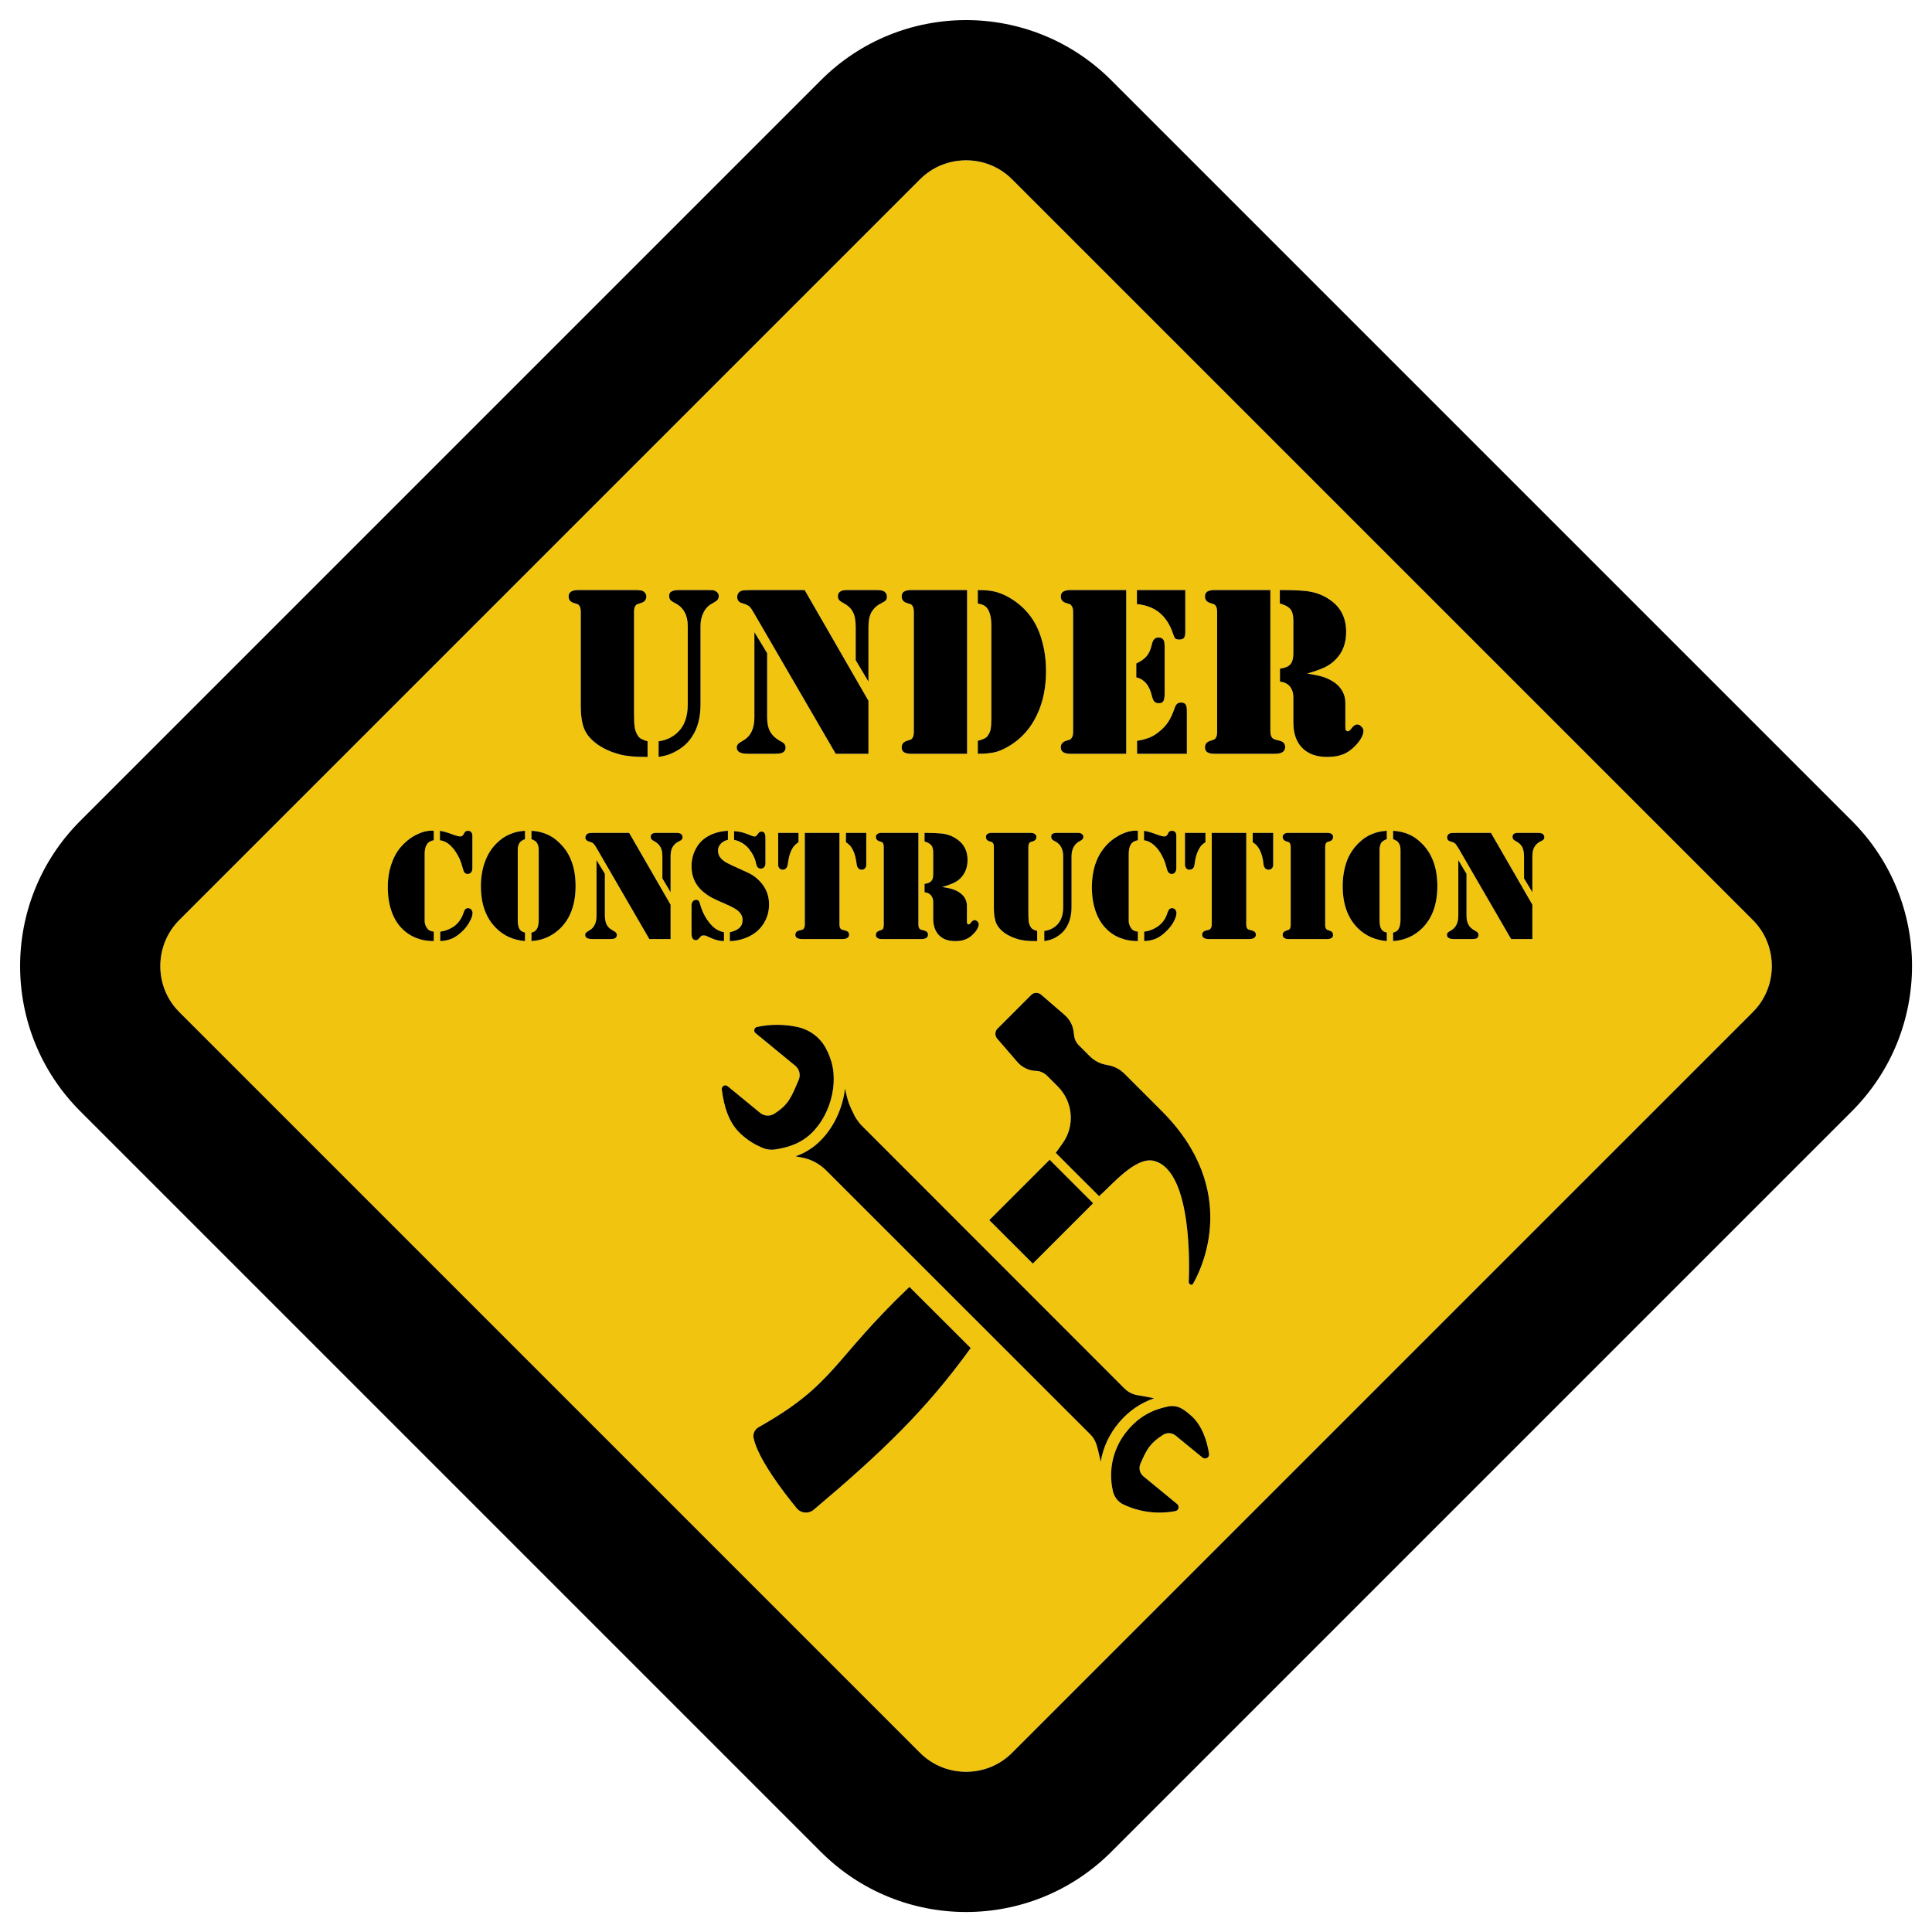
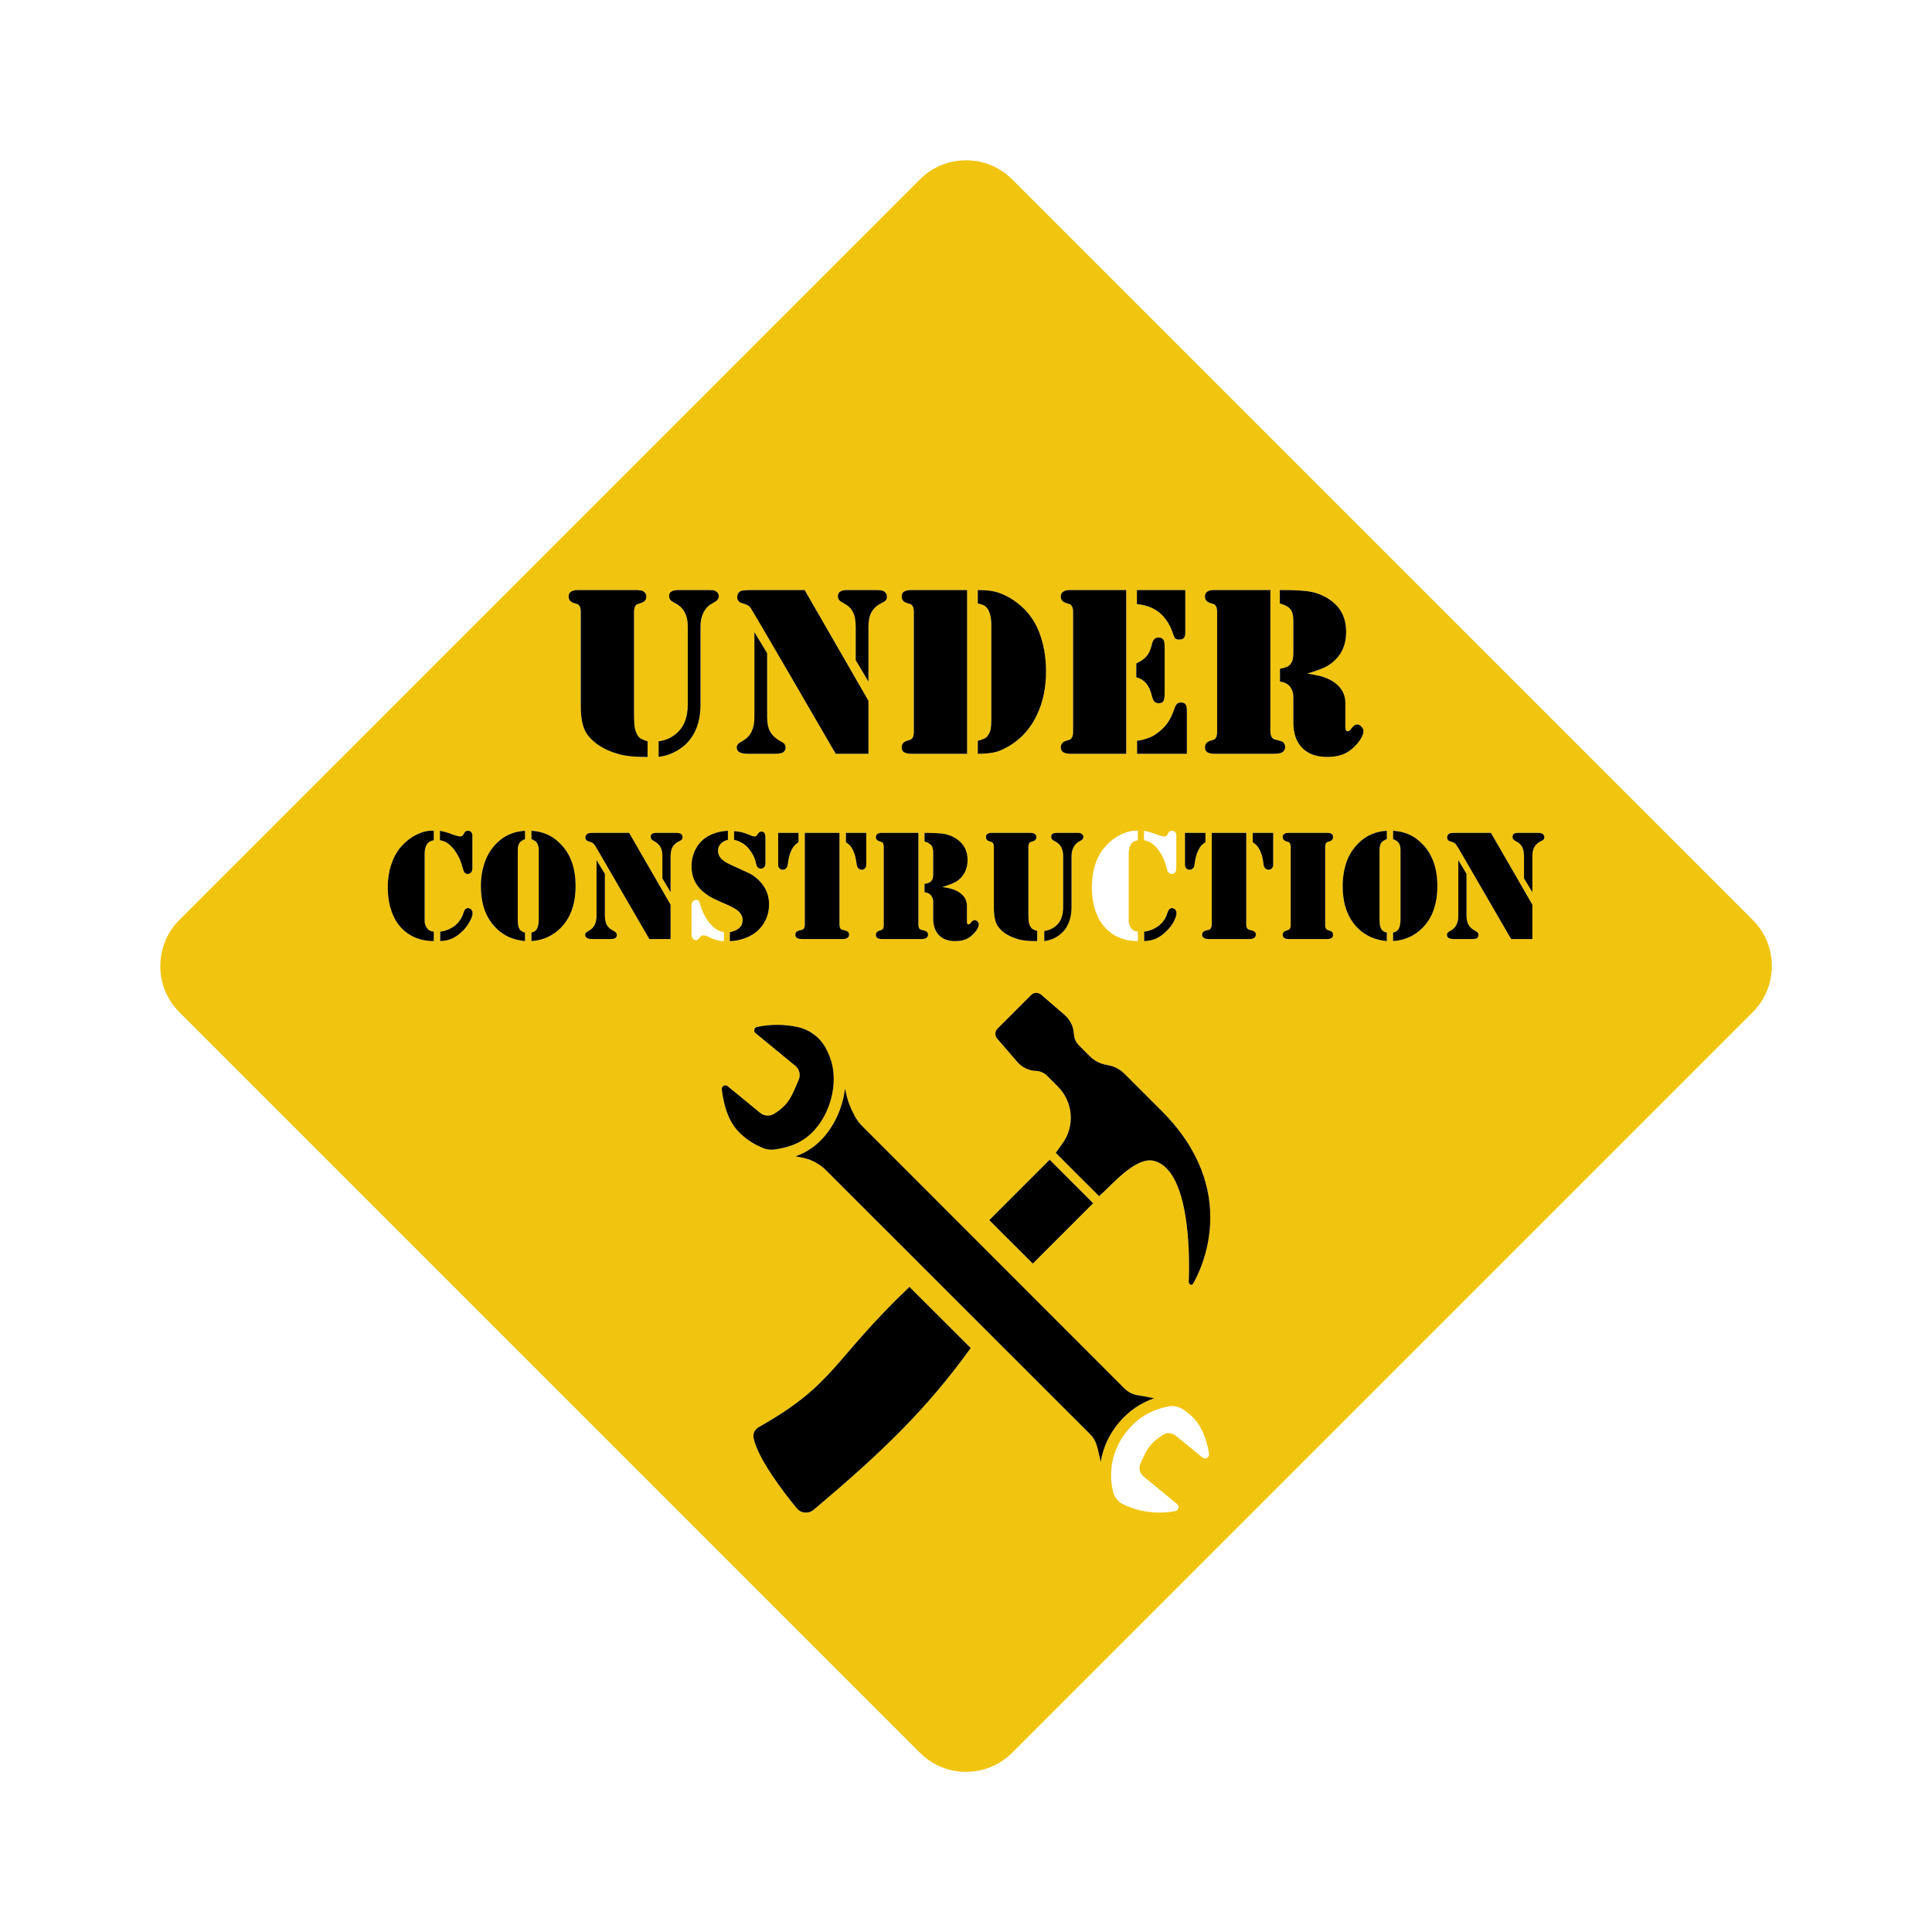
<svg xmlns="http://www.w3.org/2000/svg" fill="#000000" height="1633.9" preserveAspectRatio="xMidYMid meet" version="1" viewBox="183.0 183.0 1633.9 1633.9" width="1633.9" zoomAndPan="magnify">
  <g>
    <g id="change1_1">
      <path d="M 1236.965 887.348 L 1207.781 887.348 L 1207.781 964.633 C 1207.781 966.367 1207.391 967.562 1206.719 968.359 C 1206.441 968.762 1206.184 969.027 1205.781 969.156 C 1205.512 969.293 1204.582 969.559 1202.852 969.961 C 1200.727 970.492 1199.652 971.691 1199.652 973.559 C 1199.652 974.754 1200.188 975.688 1201.117 976.223 C 1202.18 976.887 1203.512 977.156 1205.512 977.156 L 1239.223 977.156 C 1241.223 977.156 1242.555 976.887 1243.359 976.355 C 1244.555 975.688 1245.082 974.754 1245.082 973.559 C 1245.082 971.691 1244.02 970.492 1241.895 969.961 C 1240.297 969.559 1239.223 969.293 1238.957 969.156 C 1238.555 969.027 1238.297 968.762 1237.895 968.359 C 1237.223 967.562 1236.965 966.367 1236.965 964.633 Z M 1209.648 820.461 L 1260.949 820.461 C 1263.879 820.461 1266.004 820.07 1267.332 819.266 C 1269.078 818.203 1269.871 816.738 1269.871 815.004 C 1269.871 811.941 1268.273 810.074 1265.074 809.406 C 1262.402 808.746 1260.812 808.344 1260.402 808.074 C 1259.875 807.941 1259.473 807.539 1258.812 806.879 C 1257.875 805.68 1257.348 803.812 1257.348 801.141 L 1257.348 682.027 L 1209.648 682.027 C 1207.109 682.027 1205.242 682.562 1203.914 683.367 C 1202.715 684.297 1202.055 685.629 1202.055 687.359 C 1202.055 690.156 1203.387 691.891 1206.047 692.816 C 1208.316 693.488 1209.648 694.023 1209.918 694.16 C 1210.32 694.293 1210.711 694.684 1211.113 695.355 C 1211.918 696.418 1212.309 698.152 1212.309 700.555 L 1212.309 801.945 C 1212.309 804.34 1211.918 806.074 1211.113 807.145 C 1210.711 807.805 1210.32 808.207 1209.918 808.344 C 1209.648 808.477 1208.316 809.012 1206.047 809.672 C 1203.387 810.602 1202.055 812.336 1202.055 815.141 C 1202.055 816.863 1202.715 818.203 1203.914 819.133 C 1205.242 819.938 1207.109 820.461 1209.648 820.461 Z M 1202.457 895.344 L 1202.457 887.348 L 1185.137 887.348 L 1185.137 914.262 C 1185.137 915.602 1185.531 916.531 1186.191 917.328 C 1186.863 918.129 1187.789 918.531 1188.996 918.531 C 1190.07 918.531 1190.996 918.129 1191.793 917.461 C 1192.453 916.801 1193 915.727 1193.121 914.531 L 1193.793 910.406 C 1194.453 906.402 1195.785 902.801 1197.652 899.871 C 1198.723 898.004 1200.312 896.551 1202.457 895.344 Z M 1186.727 820.461 L 1186.727 784.625 C 1186.727 781.832 1186.469 779.965 1185.664 778.766 C 1184.996 777.695 1183.664 777.168 1181.664 777.168 C 1180.332 777.168 1179.137 777.559 1178.332 778.363 C 1177.535 779.023 1176.73 780.625 1176.07 782.758 C 1174.473 787.152 1172.875 790.621 1171.129 793.281 C 1169.406 795.953 1167.148 798.613 1164.219 801.02 C 1161.277 803.547 1158.359 805.414 1155.555 806.609 C 1152.613 807.805 1149.023 808.879 1144.629 809.539 L 1144.629 820.461 Z M 1137.562 959.434 L 1137.562 905.07 C 1137.562 901.605 1138.234 898.809 1139.43 896.941 C 1140.762 895.074 1142.629 894.012 1145.301 893.609 L 1145.301 885.617 L 1143.691 885.48 C 1139.297 885.48 1134.508 886.824 1129.703 889.352 C 1124.773 892.012 1120.5 895.477 1117.047 899.738 C 1113.59 903.875 1110.918 908.805 1109.051 914.531 C 1107.316 920.254 1106.391 926.527 1106.391 933.059 C 1106.391 942.113 1107.855 949.977 1110.66 956.504 C 1113.445 963.168 1117.57 968.359 1123.051 972.359 C 1129.301 976.754 1136.77 978.887 1145.301 978.887 L 1145.301 970.891 C 1143.969 970.762 1142.762 970.492 1142.09 970.094 C 1141.297 969.824 1140.492 969.156 1139.82 968.223 C 1139.16 967.43 1138.637 966.492 1138.234 965.43 C 1137.832 964.367 1137.562 963.305 1137.562 962.23 Z M 1170.871 1372.473 C 1157.555 1375.133 1146.484 1381.004 1136.895 1392.324 C 1124.504 1406.852 1120.109 1425.504 1124.102 1443.75 C 1125.176 1448.684 1128.238 1452.941 1132.766 1455.211 L 1132.902 1455.211 C 1146.484 1461.871 1162.219 1463.742 1177.012 1460.941 C 1179.805 1460.414 1180.734 1456.812 1178.465 1454.941 L 1150.086 1431.633 C 1146.898 1429.094 1145.824 1424.703 1147.426 1420.973 C 1152.758 1408.582 1155.688 1403.383 1166.613 1396.453 C 1169.945 1394.324 1174.203 1394.594 1177.27 1397.121 L 1199.922 1415.641 C 1202.312 1417.641 1205.914 1415.641 1205.512 1412.57 C 1203.656 1400.582 1199.25 1388.332 1190.594 1380.461 C 1188.191 1378.332 1185.922 1376.473 1183.395 1374.871 C 1179.805 1372.473 1175.277 1371.543 1170.871 1372.473 Z M 1135.438 820.461 L 1135.438 682.027 L 1087.738 682.027 C 1085.336 682.027 1083.469 682.562 1082.137 683.367 C 1080.809 684.297 1080.137 685.629 1080.137 687.359 C 1080.137 690.156 1081.477 691.891 1084.137 692.816 C 1086.406 693.488 1087.738 694.023 1088.129 694.16 C 1088.531 694.293 1088.789 694.684 1089.191 695.355 C 1090.133 696.418 1090.535 698.152 1090.535 700.555 L 1090.535 801.945 C 1090.535 804.34 1090.133 806.074 1089.191 807.145 C 1088.789 807.805 1088.531 808.207 1088.129 808.344 C 1087.738 808.477 1086.406 809.012 1084.137 809.672 C 1081.477 810.602 1080.137 812.336 1080.137 815.141 C 1080.137 816.863 1080.809 818.203 1082.137 819.133 C 1083.469 819.938 1085.336 820.461 1087.738 820.461 Z M 1259.742 914.262 L 1259.742 887.348 L 1242.422 887.348 L 1242.422 895.344 C 1244.422 896.551 1246.02 898.004 1247.227 899.871 C 1249.086 902.801 1250.414 906.402 1251.086 910.406 L 1251.613 914.531 C 1251.879 915.727 1252.418 916.801 1253.086 917.461 C 1253.883 918.129 1254.688 918.531 1255.871 918.531 C 1256.945 918.531 1257.875 918.129 1258.68 917.328 C 1259.348 916.531 1259.742 915.602 1259.742 914.262 Z M 959.691 964.633 L 959.691 887.348 L 928.645 887.348 C 927.047 887.348 925.848 887.617 925.051 888.289 C 924.117 888.812 923.715 889.754 923.715 890.816 C 923.715 892.547 924.648 893.746 926.383 894.414 C 927.848 894.816 928.645 895.074 928.914 895.211 C 929.18 895.344 929.445 895.613 929.711 896.016 C 930.113 896.676 930.379 897.883 930.379 899.348 L 930.379 965.16 C 930.379 966.758 930.113 967.832 929.711 968.492 C 929.445 968.895 929.18 969.156 928.914 969.293 C 928.645 969.426 927.848 969.691 926.383 970.227 C 924.648 970.762 923.715 971.957 923.715 973.691 C 923.715 974.891 924.117 975.688 925.051 976.223 C 925.848 976.887 927.047 977.156 928.645 977.156 L 961.957 977.156 C 963.82 977.156 965.289 976.887 966.086 976.355 C 967.285 975.688 967.82 974.754 967.82 973.559 C 967.82 971.691 966.754 970.492 964.621 969.961 C 962.891 969.559 961.957 969.293 961.555 969.156 C 961.289 969.027 961.023 968.762 960.625 968.359 C 959.957 967.562 959.691 966.367 959.691 964.633 Z M 955.828 700.555 L 955.828 801.945 C 955.828 804.34 955.426 806.074 954.629 807.145 C 954.23 807.805 953.828 808.207 953.43 808.344 C 953.031 808.477 951.828 809.012 949.566 809.672 C 946.898 810.602 945.566 812.336 945.566 815.141 C 945.566 816.863 946.098 818.203 947.434 819.133 C 948.766 819.938 950.633 820.461 953.164 820.461 L 1000.867 820.461 L 1000.867 682.027 L 953.164 682.027 C 950.633 682.027 948.766 682.562 947.434 683.367 C 946.098 684.297 945.566 685.629 945.566 687.359 C 945.566 690.156 946.898 691.891 949.566 692.816 C 951.828 693.488 953.031 694.023 953.43 694.16 C 953.828 694.293 954.23 694.684 954.629 695.355 C 955.426 696.418 955.828 698.152 955.828 700.555 Z M 1003.926 1323.043 L 952.098 1271.344 C 886.277 1334.102 889.477 1353.422 824.453 1390.062 C 821.258 1391.922 819.523 1395.652 820.324 1399.254 C 824.055 1416.703 845.504 1444.824 856.699 1458.414 C 860.297 1462.941 866.824 1463.473 871.223 1459.742 C 928.516 1411.371 965.82 1375.805 1003.926 1323.043 Z M 933.043 687.496 C 933.043 686.031 932.508 684.699 931.312 683.625 C 930.246 682.562 927.98 682.027 924.516 682.027 L 899.203 682.027 C 896.535 682.027 894.672 682.43 893.473 683.367 C 892.273 684.164 891.605 685.492 891.605 687.359 C 891.605 688.559 892.008 689.496 892.539 690.289 C 893.074 691.094 894.004 691.754 895.469 692.559 C 899.602 694.684 902.531 697.223 904.133 700.285 C 905.863 703.215 906.664 707.609 906.664 713.344 L 906.664 741.32 L 917.453 759.445 L 917.453 713.344 C 917.453 708.547 918.121 704.816 919.32 702.02 C 921.184 698.285 923.852 695.488 927.449 693.621 C 929.848 692.426 931.445 691.488 932.113 690.691 C 932.777 690.023 933.043 688.961 933.043 687.496 Z M 1174.07 885.617 C 1172.738 885.617 1171.676 886.152 1171.129 887.215 L 1170.348 888.812 C 1169.676 889.887 1168.746 890.414 1167.406 890.414 C 1166.746 890.414 1165.148 890.02 1163.012 889.352 C 1159.41 888.02 1157.02 887.215 1155.688 886.824 C 1154.355 886.422 1152.613 886.02 1150.488 885.617 L 1150.488 893.609 C 1152.488 893.879 1154.211 894.551 1155.812 895.477 C 1157.41 896.418 1159.145 897.746 1160.742 899.48 C 1163.145 902.008 1165.27 905.473 1167.148 909.602 C 1168.078 911.602 1168.871 914.262 1169.809 917.727 C 1170.203 919.328 1170.75 920.398 1171.41 921.059 C 1172.078 921.73 1172.875 922.121 1173.938 922.121 C 1175.008 922.121 1175.805 921.73 1176.609 920.926 C 1177.402 920.133 1177.805 918.793 1177.805 917.066 L 1177.805 889.754 C 1177.805 888.422 1177.535 887.348 1176.867 886.688 C 1176.207 886.02 1175.277 885.617 1174.07 885.617 Z M 1177.012 723.074 C 1177.805 723.598 1178.867 723.867 1180.332 723.867 C 1182.066 723.867 1183.395 723.465 1184.199 722.535 C 1184.996 721.598 1185.398 720 1185.398 718.008 L 1185.398 682.027 L 1144.496 682.027 L 1144.496 693.891 C 1152.488 694.684 1158.887 697.223 1163.816 701.348 C 1168.746 705.484 1172.605 711.477 1175.133 719.203 C 1175.805 721.207 1176.34 722.402 1177.012 723.074 Z M 1169.809 970.094 C 1172.203 967.699 1174.203 965.16 1175.68 962.363 C 1177.133 959.57 1177.938 957.164 1177.938 955.176 C 1177.938 953.969 1177.535 953.039 1176.867 952.234 C 1176.207 951.441 1175.277 951.039 1174.203 951.039 C 1173.277 951.039 1172.473 951.305 1171.945 951.977 C 1171.273 952.504 1170.871 953.574 1170.348 954.906 C 1169.543 957.434 1168.48 959.836 1166.879 961.961 C 1165.27 964.098 1163.414 965.695 1161.414 967.027 C 1157.688 969.293 1154.09 970.625 1150.621 970.891 L 1150.621 978.887 C 1154.48 978.754 1157.945 977.953 1161.012 976.621 C 1163.941 975.156 1167.004 973.023 1169.809 970.094 Z M 1167.273 724.797 C 1166.477 723.074 1164.879 722.133 1162.742 722.133 C 1161.145 722.133 1159.949 722.672 1159.02 723.734 C 1158.082 724.66 1157.41 726.395 1156.883 728.934 C 1155.957 732.656 1154.613 735.73 1152.758 737.855 C 1150.879 740.125 1147.949 742.262 1143.969 744.117 L 1143.969 755.848 C 1147.426 756.641 1150.086 758.375 1152.223 760.777 C 1154.355 763.305 1156.09 766.902 1157.152 771.566 C 1157.688 773.836 1158.484 775.434 1159.289 776.363 C 1160.215 777.293 1161.414 777.695 1163.012 777.695 C 1164.879 777.695 1166.211 777.168 1166.879 775.961 C 1167.539 774.766 1167.941 772.504 1167.941 769.297 L 1167.941 730.664 C 1167.941 727.602 1167.676 725.602 1167.273 724.797 Z M 1090.793 899.738 C 1091.863 897.48 1093.465 895.879 1095.32 894.816 C 1097.055 893.879 1097.992 893.344 1098.125 893.086 C 1098.922 892.414 1099.199 891.609 1099.199 890.68 C 1099.199 889.484 1098.652 888.68 1097.457 888.02 C 1097.055 887.75 1096.652 887.484 1096.125 887.484 C 1095.723 887.348 1094.793 887.348 1093.465 887.348 L 1077.332 887.348 C 1075.473 887.348 1074.008 887.617 1073.203 888.152 C 1072.41 888.555 1072.008 889.352 1072.008 890.547 C 1072.008 891.484 1072.141 892.281 1072.68 892.684 C 1073.082 893.219 1073.875 893.879 1075.352 894.551 C 1079.879 896.941 1082.137 901.07 1082.137 907.074 L 1082.137 949.977 C 1082.137 956.504 1080.539 961.438 1077.207 964.891 C 1074.277 967.965 1070.543 969.691 1066.148 970.359 L 1066.148 978.887 C 1069.211 978.488 1071.875 977.688 1074.145 976.621 C 1078.539 974.488 1081.879 971.691 1084.262 968.223 C 1087.461 963.426 1089.191 957.434 1089.191 950.109 L 1089.191 907.074 C 1089.191 904.402 1089.738 901.875 1090.793 899.738 Z M 1113.848 1419.371 C 1115.848 1407.113 1121.172 1395.652 1129.434 1385.934 C 1137.562 1376.332 1147.426 1369.543 1159.02 1365.543 C 1155.016 1364.613 1150.758 1363.941 1146.227 1363.145 C 1145.961 1363.145 1145.691 1363.145 1145.422 1363.012 C 1141.027 1362.344 1137.035 1360.352 1133.84 1357.152 L 912.793 1135.973 C 910.125 1133.441 907.996 1130.512 906.133 1127.445 C 904.133 1123.582 902.266 1119.723 900.801 1115.723 C 899.469 1111.855 898.535 1107.723 897.602 1103.594 C 895.738 1119.984 888.273 1136.242 876.949 1147.562 C 874.016 1150.492 870.82 1153.164 867.359 1155.293 C 863.891 1157.555 860.027 1159.426 855.766 1160.895 C 857.098 1161.152 858.43 1161.422 859.762 1161.695 L 859.895 1161.695 C 868.156 1163.023 875.75 1166.883 881.613 1172.742 L 1105.184 1396.191 C 1107.316 1398.324 1108.918 1400.98 1109.988 1403.781 C 1111.188 1407.242 1111.98 1410.844 1112.785 1414.441 C 1113.188 1416.043 1113.59 1417.773 1113.848 1419.371 Z M 1075.875 1157.965 C 1075.875 1157.965 1103.324 1185.543 1112.516 1194.594 C 1122.379 1186.203 1143.164 1160.754 1158.887 1164.754 C 1192.051 1173.145 1188.727 1258.422 1188.328 1267.344 C 1188.328 1267.742 1188.461 1268.285 1188.852 1268.543 L 1189.398 1269.082 C 1190.191 1269.875 1191.391 1269.742 1191.926 1268.684 C 1198.723 1256.953 1232.84 1189.805 1165.27 1122.383 L 1134.098 1091.203 C 1130.105 1087.203 1125.039 1084.543 1119.449 1083.742 L 1119.172 1083.613 C 1113.59 1082.812 1108.516 1080.145 1104.523 1076.156 L 1095.32 1066.953 C 1093.062 1064.695 1091.598 1061.625 1091.34 1058.434 L 1091.059 1056.434 C 1090.535 1050.566 1087.863 1045.234 1083.336 1041.375 L 1063.488 1024.184 C 1060.961 1022.055 1057.227 1022.184 1054.957 1024.586 L 1026.574 1052.965 C 1024.316 1055.234 1024.176 1058.965 1026.316 1061.363 L 1043.094 1080.812 C 1047.094 1085.613 1052.953 1088.402 1059.082 1088.672 L 1059.227 1088.672 C 1062.684 1088.805 1066.016 1090.273 1068.543 1092.805 L 1077.609 1101.863 C 1090.535 1114.793 1092.266 1135.176 1081.602 1149.965 Z M 1107.453 1200.594 L 1070.676 1163.824 L 1019.645 1214.855 L 1056.422 1251.621 Z M 1054.555 887.348 L 1021.777 887.348 C 1020.188 887.348 1018.984 887.617 1018.047 888.289 C 1017.246 888.812 1016.855 889.754 1016.855 890.816 C 1016.855 892.684 1017.656 893.746 1019.387 894.414 C 1020.844 894.816 1021.777 895.074 1021.914 895.211 C 1022.176 895.344 1022.445 895.613 1022.715 896.016 C 1023.246 896.676 1023.516 897.883 1023.516 899.348 L 1023.516 950.902 C 1023.516 956.773 1024.316 961.301 1025.777 964.367 C 1027.105 967.16 1029.508 969.824 1032.84 972.223 C 1036.16 974.488 1040.039 976.223 1044.434 977.422 C 1048.293 978.488 1052.953 978.887 1058.691 978.887 L 1060.156 978.887 L 1060.156 970.359 C 1058.152 969.691 1056.824 969.156 1056.152 968.625 C 1055.48 968.223 1054.82 967.43 1054.285 966.367 C 1053.625 965.16 1053.223 963.828 1052.953 962.363 C 1052.82 960.898 1052.695 958.238 1052.695 954.504 L 1052.695 899.348 C 1052.695 897.883 1052.953 896.676 1053.48 896.016 C 1053.758 895.613 1054.027 895.344 1054.285 895.211 C 1054.555 895.074 1055.359 894.816 1056.824 894.414 C 1058.555 893.746 1059.484 892.684 1059.484 890.816 C 1059.484 890.02 1059.227 889.352 1058.691 888.812 C 1058.152 888.289 1057.617 887.887 1056.824 887.617 Z M 1067.613 750.648 C 1067.613 738.527 1065.613 727.469 1061.754 717.473 C 1057.887 707.609 1051.891 699.617 1043.898 693.355 C 1035.902 687.094 1027.645 683.367 1018.984 682.43 C 1016.445 682.16 1013.516 682.027 1009.926 682.027 L 1009.926 693.355 C 1012.727 693.891 1014.715 694.684 1015.914 695.488 C 1017.246 696.418 1018.316 697.758 1019.246 699.75 C 1020.574 702.547 1021.375 706.547 1021.375 711.477 L 1021.375 791.426 C 1021.375 795.016 1021.117 797.688 1020.844 799.555 C 1020.445 801.41 1019.785 803.145 1018.715 804.609 C 1017.914 805.938 1016.984 806.879 1015.785 807.414 C 1014.715 808.074 1012.727 808.746 1009.926 809.539 L 1009.926 820.461 C 1016.316 820.461 1021.516 819.938 1025.504 818.863 C 1029.375 817.801 1033.633 815.664 1038.305 812.738 C 1047.766 806.609 1054.957 798.211 1060.012 787.422 C 1065.086 776.766 1067.613 764.5 1067.613 750.648 Z M 1304.512 896.016 C 1304.777 895.613 1305.047 895.344 1305.316 895.211 C 1305.449 895.074 1306.379 894.816 1307.844 894.414 C 1309.574 893.746 1310.371 892.547 1310.371 890.816 C 1310.371 889.754 1309.977 888.812 1309.172 888.289 C 1308.246 887.617 1307.047 887.348 1305.449 887.348 L 1272.668 887.348 C 1271.203 887.348 1269.871 887.617 1269.078 888.289 C 1268.273 888.812 1267.734 889.754 1267.734 890.816 C 1267.734 892.547 1268.676 893.746 1270.406 894.414 C 1271.863 894.816 1272.668 895.074 1272.934 895.211 C 1273.203 895.344 1273.461 895.613 1273.738 896.016 C 1274.266 896.676 1274.535 897.883 1274.535 899.348 L 1274.535 965.16 C 1274.535 966.758 1274.266 967.832 1273.738 968.492 C 1273.461 968.895 1273.203 969.156 1272.934 969.293 C 1272.668 969.426 1271.863 969.691 1270.406 970.227 C 1268.676 970.762 1267.734 971.957 1267.734 973.691 C 1267.734 974.891 1268.273 975.688 1269.078 976.223 C 1269.871 976.887 1271.203 977.156 1272.668 977.156 L 1305.449 977.156 C 1307.047 977.156 1308.246 976.887 1309.172 976.223 C 1309.977 975.688 1310.371 974.891 1310.371 973.691 C 1310.371 971.957 1309.574 970.762 1307.844 970.227 C 1306.379 969.691 1305.449 969.426 1305.316 969.293 C 1305.047 969.156 1304.777 968.895 1304.512 968.492 C 1303.984 967.832 1303.715 966.758 1303.715 965.16 L 1303.715 899.348 C 1303.715 897.883 1303.984 896.676 1304.512 896.016 Z M 1284.262 815.531 C 1289.328 820.598 1296.258 823.133 1305.172 823.133 C 1309.574 823.133 1313.445 822.73 1316.633 821.668 C 1319.965 820.73 1322.895 819.133 1325.699 816.863 C 1328.629 814.469 1331.168 811.809 1333.156 808.879 C 1335.16 805.805 1336.098 803.277 1336.098 801.141 C 1336.098 799.945 1335.551 798.75 1334.355 797.551 C 1333.293 796.344 1332.094 795.684 1330.898 795.684 C 1329.164 795.684 1327.422 796.883 1325.832 799.152 C 1325.164 800.078 1324.637 800.617 1324.234 800.883 C 1323.832 801.277 1323.43 801.41 1322.895 801.41 C 1321.438 801.41 1320.77 800.348 1320.77 798.078 L 1320.77 777.168 C 1320.77 773.961 1319.965 770.773 1318.508 767.965 C 1316.898 765.035 1314.773 762.508 1311.836 760.375 C 1309.172 758.508 1306.109 756.91 1302.789 755.711 C 1299.445 754.648 1294.66 753.578 1288.523 752.648 C 1295.309 750.648 1300.383 748.781 1303.715 747.18 C 1307.047 745.449 1309.977 743.457 1312.504 740.785 C 1318.508 734.793 1321.438 726.93 1321.438 717.473 C 1321.438 705.754 1317.035 696.82 1308.102 690.559 C 1301.984 686.164 1295.051 683.625 1287.191 682.832 C 1281.867 682.297 1275.461 682.027 1268.004 682.027 L 1265.332 682.027 L 1265.332 693.355 C 1269.738 694.551 1272.668 696.148 1274.398 698.285 C 1276 700.422 1276.793 703.484 1276.793 707.746 L 1276.793 734.656 C 1276.793 737.723 1276.535 739.992 1276 741.59 C 1275.598 743.055 1274.668 744.52 1273.336 745.715 C 1271.738 747.059 1269.078 747.984 1265.477 748.512 L 1265.477 759.445 C 1269.078 759.84 1271.863 761.18 1273.863 763.57 C 1275.461 765.574 1276.391 767.832 1276.668 770.504 C 1276.793 771.164 1276.793 773.301 1276.793 777.168 L 1276.793 794.219 C 1276.793 803.277 1279.332 810.469 1284.262 815.531 Z M 544.121 896.941 C 545.32 895.074 547.316 894.012 549.848 893.609 L 549.848 885.617 L 548.383 885.48 C 543.855 885.48 539.191 886.824 534.262 889.352 C 529.332 892.012 525.203 895.477 521.602 899.738 C 518.141 903.875 515.609 908.805 513.742 914.531 C 511.875 920.254 510.945 926.527 510.945 933.059 C 510.945 942.113 512.41 949.977 515.207 956.504 C 518.008 963.168 522.137 968.359 527.734 972.359 C 533.996 976.754 541.324 978.887 549.848 978.887 L 549.848 970.891 C 548.52 970.762 547.453 970.492 546.652 970.094 C 545.852 969.824 545.055 969.156 544.387 968.223 C 543.723 967.43 543.188 966.492 542.789 965.43 C 542.391 964.367 542.121 963.305 542.121 962.23 L 542.121 905.07 C 542.121 901.605 542.789 898.809 544.121 896.941 Z M 1010.727 964.633 C 1010.727 963.828 1010.324 963.035 1009.656 962.23 C 1008.855 961.57 1008.188 961.168 1007.395 961.168 C 1006.195 961.168 1005.125 961.828 1004.055 963.305 C 1003.656 963.965 1003.258 964.367 1002.996 964.5 C 1002.727 964.633 1002.465 964.758 1002.195 964.758 C 1001.266 964.758 1000.727 964.098 1000.727 962.633 L 1000.727 949.035 C 1000.727 946.91 1000.195 944.91 999.262 943.043 C 998.332 941.176 996.863 939.578 995 938.246 C 993.266 936.914 991.27 935.988 989.137 935.184 C 987.004 934.387 983.809 933.719 979.809 933.18 C 984.207 931.852 987.539 930.652 989.801 929.59 C 991.938 928.52 993.801 927.188 995.398 925.59 C 999.262 921.598 1001.266 916.531 1001.266 910.27 C 1001.266 902.801 998.332 896.941 992.602 892.949 C 988.605 890.02 984.074 888.422 979.012 887.887 C 975.547 887.617 971.418 887.348 966.488 887.348 L 964.887 887.348 L 964.887 894.684 C 967.684 895.477 969.551 896.551 970.617 897.883 C 971.684 899.211 972.215 901.336 972.215 904.145 L 972.215 921.461 C 972.215 923.453 972.082 924.93 971.816 925.992 C 971.418 927.055 970.883 927.859 969.949 928.652 C 969.016 929.59 967.285 930.117 964.887 930.52 L 964.887 937.586 C 967.285 937.855 969.152 938.781 970.352 940.246 C 971.418 941.578 971.949 943.043 972.215 944.777 C 972.215 945.18 972.215 946.645 972.215 949.035 L 972.215 960.094 C 972.215 966.098 973.949 970.625 977.145 973.957 C 980.344 977.289 984.871 978.887 990.734 978.887 C 993.535 978.887 996.066 978.621 998.066 977.953 C 1000.195 977.289 1002.195 976.355 1003.926 974.891 C 1005.926 973.293 1007.527 971.559 1008.855 969.691 C 1010.055 967.699 1010.727 965.965 1010.727 964.633 Z M 798.605 885.617 C 791.012 886.02 784.75 888.02 779.555 891.609 C 775.824 894.148 773.023 897.613 770.895 901.875 C 768.895 906.012 767.828 910.672 767.828 915.602 C 767.828 925.453 771.957 933.316 780.219 939.184 C 782.082 940.516 783.949 941.711 785.949 942.641 C 787.945 943.715 791.68 945.445 797.008 947.707 C 801.938 949.84 805.27 951.707 807 953.172 C 809.664 955.434 810.996 957.969 810.996 960.898 C 810.996 963.695 810.199 965.965 808.465 967.562 C 806.734 969.293 804.066 970.492 800.207 971.426 L 800.207 978.887 C 802.867 978.887 805.801 978.488 809 977.688 C 812.062 976.887 814.996 975.82 817.66 974.359 C 822.59 971.691 826.453 968.09 829.25 963.305 C 832.051 958.629 833.383 953.441 833.383 947.84 C 833.383 940.383 830.848 933.852 825.652 928.383 C 823.789 926.395 821.656 924.66 819.523 923.195 C 817.395 921.855 814.328 920.398 810.332 918.668 C 803.801 915.727 799.672 913.871 797.805 912.797 C 795.141 911.332 793.277 909.734 792.078 908.137 C 790.879 906.535 790.211 904.535 790.211 902.41 C 790.211 900.141 791.012 898.141 792.477 896.676 C 793.809 895.074 795.941 893.879 798.605 893.219 Z M 779.555 958.496 C 777.688 955.297 776.223 951.707 775.156 947.973 C 774.758 946.508 774.355 945.445 773.824 944.777 C 773.289 944.238 772.492 943.98 771.559 943.98 C 770.492 944.117 769.559 944.508 768.895 945.312 C 768.227 946.242 767.828 947.305 767.828 948.512 L 767.828 972.359 C 767.828 976.223 769.027 978.086 771.559 978.086 C 772.492 978.086 773.289 977.555 774.09 976.621 C 775.023 975.555 775.824 974.754 776.223 974.488 C 776.621 974.223 777.289 974.09 778.219 974.09 C 778.754 974.09 779.289 974.223 779.953 974.359 C 780.621 974.625 781.684 975.156 783.285 975.82 C 787.68 977.953 791.68 978.887 795.273 978.887 L 795.273 971.426 C 791.809 970.762 788.879 969.293 786.219 966.895 C 783.684 964.633 781.551 961.828 779.555 958.496 Z M 777.953 701.09 C 779.555 697.758 781.953 695.223 784.883 693.621 C 787.547 692.156 788.879 691.23 789.277 690.828 C 790.348 689.887 790.879 688.559 790.879 687.094 C 790.879 685.359 790.078 684.027 788.215 682.965 C 787.547 682.562 786.883 682.297 786.219 682.16 C 785.414 682.16 784.082 682.027 781.953 682.027 L 757.168 682.027 C 754.238 682.027 752.105 682.43 750.906 683.234 C 749.574 683.895 748.906 685.09 748.906 686.957 C 748.906 688.422 749.309 689.496 749.844 690.289 C 750.508 691.094 751.84 692.023 753.973 693.086 C 761.031 696.688 764.629 703.215 764.629 712.406 L 764.629 778.633 C 764.629 788.617 762.102 796.223 756.902 801.543 C 752.371 806.207 746.777 809.012 739.98 809.941 L 739.98 823.133 C 744.777 822.465 748.773 821.266 752.105 819.668 C 759.035 816.336 764.23 812.074 767.828 806.609 C 772.891 799.41 775.422 790.082 775.422 778.633 L 775.422 712.406 C 775.422 708.145 776.223 704.414 777.953 701.09 Z M 893.871 968.359 C 893.207 967.562 892.938 966.367 892.938 964.633 L 892.938 887.348 L 863.625 887.348 L 863.625 964.633 C 863.625 966.367 863.359 967.562 862.695 968.359 C 862.426 968.762 862.027 969.027 861.762 969.156 C 861.496 969.293 860.43 969.559 858.695 969.961 C 856.699 970.492 855.633 971.691 855.633 973.559 C 855.633 974.754 856.031 975.688 857.098 976.223 C 858.031 976.887 859.496 977.156 861.496 977.156 L 895.07 977.156 C 897.07 977.156 898.535 976.887 899.332 976.355 C 900.535 975.688 901.066 974.754 901.066 973.559 C 901.066 971.691 900 970.492 897.867 969.961 C 896.137 969.559 895.203 969.293 894.805 969.156 C 894.535 969.027 894.27 968.762 893.871 968.359 Z M 917.453 775.691 L 863.492 682.027 L 819.125 682.027 C 814.062 682.027 810.863 682.297 809.797 682.699 C 808.73 683.234 807.93 683.895 807.27 684.832 C 806.734 685.762 806.465 686.824 806.465 688.031 C 806.465 689.094 806.734 690.156 807.27 690.961 C 807.93 691.891 808.73 692.426 809.797 692.816 L 813.66 694.16 C 815.129 694.684 816.328 695.488 817.258 696.418 C 818.191 697.492 819.391 699.223 820.855 701.887 L 889.742 820.461 L 917.453 820.461 Z M 862.027 1147.035 C 881.879 1134.504 892.805 1104.262 886.145 1081.086 C 885.078 1077.484 883.746 1074.016 882.016 1070.684 C 877.219 1060.824 868.023 1053.762 857.23 1051.504 C 846.039 1049.105 834.312 1049.105 823.254 1051.504 C 820.723 1052.035 820.055 1055.094 821.922 1056.695 L 855.5 1084.273 C 859.094 1087.203 860.297 1092.133 858.43 1096.266 C 852.434 1110.395 850.172 1117.055 837.777 1124.914 C 834.047 1127.312 829.117 1126.914 825.789 1124.113 L 798.34 1101.594 C 796.207 1099.863 793.145 1101.594 793.41 1104.262 C 795.141 1118.383 799.27 1132.773 809.664 1142.105 C 815.262 1147.305 820.992 1150.762 827.121 1153.422 C 830.848 1155.164 834.98 1155.695 838.977 1155.023 C 847.637 1153.695 855.633 1151.164 862.027 1147.035 Z M 858.297 895.344 L 858.297 887.348 L 841.109 887.348 L 841.109 914.262 C 841.109 915.602 841.375 916.531 842.176 917.328 C 842.84 918.129 843.773 918.531 844.973 918.531 C 846.039 918.531 846.969 918.129 847.637 917.461 C 848.438 916.801 848.836 915.727 849.102 914.531 L 849.77 910.406 C 850.438 906.402 851.633 902.801 853.5 899.871 C 854.699 898.004 856.297 896.551 858.297 895.344 Z M 915.59 914.262 L 915.59 887.348 L 898.398 887.348 L 898.398 895.344 C 900.398 896.551 902 898.004 903.199 899.871 C 905.062 902.801 906.262 906.402 906.93 910.406 L 907.594 914.531 C 907.863 915.727 908.262 916.801 909.059 917.461 C 909.727 918.129 910.66 918.531 911.723 918.531 C 912.926 918.531 913.859 918.129 914.523 917.328 C 915.32 916.531 915.59 915.602 915.59 914.262 Z M 760.234 890.949 C 760.234 890.02 759.836 889.082 759.168 888.422 C 758.367 887.75 756.902 887.348 754.637 887.348 L 738.25 887.348 C 736.516 887.348 735.316 887.617 734.52 888.152 C 733.719 888.68 733.32 889.617 733.32 890.816 C 733.32 891.609 733.586 892.281 733.852 892.684 C 734.254 893.219 734.918 893.746 735.852 894.148 C 738.516 895.613 740.379 897.211 741.445 899.211 C 742.645 901.07 743.18 904.008 743.18 907.609 L 743.18 925.855 L 750.109 937.586 L 750.109 907.609 C 750.109 904.535 750.508 902.141 751.309 900.273 C 752.504 897.883 754.238 896.016 756.637 894.816 C 758.234 894.148 759.168 893.477 759.566 892.949 C 759.965 892.547 760.234 891.887 760.234 890.949 Z M 824.32 887.75 L 822.855 889.617 C 822.457 890.145 821.922 890.414 821.121 890.414 C 820.457 890.414 819.793 890.277 818.859 889.887 C 815.395 888.422 812.598 887.484 810.73 886.945 C 808.73 886.422 806.465 886.152 803.801 885.883 L 803.801 893.219 C 808.602 894.281 812.598 896.676 815.793 900.141 C 817.258 902.008 818.723 904.008 819.926 906.27 C 821.121 908.539 821.922 910.797 822.324 912.934 C 822.59 914.129 822.855 914.934 823.121 915.469 C 823.254 915.996 823.652 916.398 824.055 916.801 C 824.719 917.328 825.52 917.594 826.453 917.594 C 827.652 917.594 828.586 917.191 829.25 916.398 C 829.918 915.602 830.316 914.531 830.316 913.336 L 830.316 891.609 C 830.316 889.754 830.051 888.422 829.516 887.484 C 828.984 886.688 828.051 886.285 826.852 886.285 C 825.922 886.285 824.988 886.688 824.32 887.75 Z M 831.781 735.461 L 820.992 717.605 L 820.992 789.824 C 820.992 799.285 817.793 805.805 811.266 809.406 C 809.133 810.602 807.668 811.539 807.133 812.336 C 806.465 813.004 806.066 813.934 806.066 815.141 C 806.066 818.73 809.133 820.461 815.395 820.461 L 838.711 820.461 C 842.176 820.461 844.309 819.938 845.504 819.133 C 846.707 818.07 847.371 816.863 847.371 815.273 C 847.371 813.273 846.438 811.672 844.707 810.734 L 841.641 809.012 C 838.312 807.012 835.781 804.473 834.18 801.543 C 832.582 798.48 831.781 794.621 831.781 789.824 Z M 1331.289 967.965 C 1337.953 974.488 1346.082 978.086 1355.809 978.887 L 1355.809 971.691 C 1353.539 971.156 1352.074 970.227 1351.27 968.895 C 1350.219 967.297 1349.684 964.633 1349.684 960.766 L 1349.684 901.875 C 1349.684 899.348 1350.219 897.344 1351.012 895.879 C 1351.941 894.551 1353.539 893.477 1355.809 892.684 L 1355.809 885.617 C 1351.012 885.883 1346.742 886.824 1342.887 888.555 C 1338.883 890.145 1335.293 892.684 1331.961 896.016 C 1327.566 900.273 1324.09 905.473 1321.832 911.734 C 1319.707 917.863 1318.508 924.793 1318.508 932.387 C 1318.508 947.57 1322.758 959.434 1331.289 967.965 Z M 750.109 977.156 L 750.109 948.109 L 715.066 887.348 L 686.285 887.348 C 682.953 887.348 680.957 887.484 680.289 887.887 C 679.625 888.152 679.09 888.555 678.691 889.215 C 678.293 889.887 678.023 890.547 678.023 891.219 C 678.023 892.012 678.293 892.547 678.691 893.219 C 679.09 893.746 679.625 894.148 680.289 894.414 L 682.688 895.211 C 683.758 895.613 684.555 896.016 685.086 896.676 C 685.754 897.344 686.551 898.543 687.484 900.141 L 732.121 977.156 Z M 687.484 957.301 C 687.484 963.426 685.484 967.699 681.223 969.961 C 679.758 970.762 678.961 971.426 678.559 971.824 C 678.023 972.359 677.891 972.891 677.891 973.691 C 677.891 975.953 679.891 977.156 683.887 977.156 L 699.078 977.156 C 701.211 977.156 702.676 976.887 703.344 976.355 C 704.273 975.688 704.676 974.754 704.676 973.824 C 704.676 972.488 704.004 971.559 702.941 970.891 L 700.941 969.691 C 698.68 968.492 697.078 966.895 696.012 964.891 C 695.082 962.902 694.547 960.363 694.547 957.301 L 694.547 921.988 L 687.484 910.406 Z M 656.973 967.965 C 665.5 959.434 669.766 947.57 669.766 932.387 C 669.766 916.801 665.367 904.668 656.309 896.016 C 652.977 892.684 649.379 890.145 645.383 888.555 C 641.516 886.824 637.121 885.883 632.457 885.617 L 632.457 892.684 C 633.789 893.219 634.855 893.746 635.523 894.281 C 636.32 894.684 636.855 895.477 637.387 896.418 C 638.188 897.746 638.59 899.613 638.59 901.875 L 638.59 960.766 C 638.59 964.367 638.055 967.027 636.855 968.895 C 636.32 969.691 635.656 970.227 635.121 970.625 C 634.457 971.156 633.523 971.426 632.457 971.691 L 632.457 978.887 C 642.184 978.219 650.312 974.488 656.973 967.965 Z M 665.902 683.367 C 664.566 684.297 663.902 685.629 663.902 687.359 C 663.902 690.156 665.234 691.891 667.898 692.816 C 670.164 693.488 671.496 694.023 671.762 694.16 C 672.164 694.293 672.562 694.684 672.965 695.355 C 673.762 696.418 674.16 698.152 674.16 700.555 L 674.16 779.965 C 674.16 789.02 675.359 795.953 677.629 800.617 C 679.758 805.145 683.488 809.137 688.551 812.738 C 693.746 816.336 699.746 818.996 706.539 820.863 C 712.402 822.465 719.594 823.133 728.387 823.133 L 730.652 823.133 L 730.652 809.941 C 727.59 809.012 725.59 808.074 724.527 807.414 C 723.461 806.609 722.395 805.414 721.594 803.68 C 720.66 801.945 719.996 799.812 719.73 797.551 C 719.328 795.281 719.195 791.289 719.195 785.555 L 719.195 700.555 C 719.195 698.152 719.594 696.418 720.395 695.355 C 720.797 694.684 721.195 694.293 721.594 694.16 C 721.992 694.023 723.328 693.488 725.461 692.816 C 728.258 691.891 729.59 690.156 729.59 687.359 C 729.59 686.164 729.188 685.09 728.387 684.297 C 727.723 683.367 726.789 682.832 725.59 682.43 L 721.992 682.027 L 671.496 682.027 C 669.098 682.027 667.102 682.562 665.902 683.367 Z M 334.672 961.035 L 961.023 334.68 C 975.016 320.691 991.535 318.559 1000.066 318.559 C 1008.457 318.559 1024.977 320.691 1038.965 334.68 L 1665.32 961.035 C 1679.316 975.02 1681.441 991.543 1681.441 1000.074 C 1681.441 1008.594 1679.316 1024.984 1665.32 1038.973 L 1038.965 1665.332 C 1024.977 1679.32 1008.457 1681.453 1000.066 1681.453 C 991.535 1681.453 975.016 1679.32 961.023 1665.332 L 334.672 1038.973 C 320.68 1024.984 318.547 1008.594 318.547 1000.074 C 318.547 991.543 320.68 975.02 334.672 961.035 Z M 626.996 978.887 L 626.996 971.691 C 624.863 971.156 623.266 970.227 622.465 968.895 C 621.398 967.297 620.867 964.633 620.867 960.766 L 620.867 901.875 C 620.867 899.348 621.398 897.344 622.332 895.879 C 623.266 894.551 624.73 893.477 626.996 892.684 L 626.996 885.617 C 622.332 885.883 617.934 886.824 614.07 888.555 C 610.207 890.145 606.477 892.684 603.145 896.016 C 598.75 900.273 595.418 905.473 593.152 911.734 C 590.891 917.863 589.688 924.793 589.688 932.387 C 589.688 947.57 593.953 959.434 602.613 967.965 C 609.141 974.488 617.27 978.086 626.996 978.887 Z M 1398.578 932.387 C 1398.578 916.801 1394.051 904.668 1385.129 896.016 C 1381.797 892.684 1378.062 890.145 1374.191 888.555 C 1370.191 886.824 1365.93 885.883 1361.133 885.617 L 1361.133 892.684 C 1362.609 893.219 1363.535 893.746 1364.332 894.281 C 1365 894.684 1365.66 895.477 1366.207 896.418 C 1367.004 897.746 1367.406 899.613 1367.406 901.875 L 1367.406 960.766 C 1367.406 964.367 1366.734 967.027 1365.66 968.895 C 1365.137 969.691 1364.465 970.227 1363.805 970.625 C 1363.277 971.156 1362.328 971.426 1361.133 971.691 L 1361.133 978.887 C 1370.996 978.219 1379.125 974.488 1385.789 967.965 C 1394.32 959.434 1398.578 947.57 1398.578 932.387 Z M 1416.289 900.141 L 1460.938 977.156 L 1478.926 977.156 L 1478.926 948.109 L 1443.887 887.348 L 1415.105 887.348 C 1411.773 887.348 1409.77 887.484 1408.977 887.887 C 1408.305 888.152 1407.77 888.555 1407.379 889.215 C 1407.098 889.887 1406.832 890.547 1406.832 891.219 C 1406.832 892.012 1407.098 892.547 1407.379 893.219 C 1407.77 893.746 1408.305 894.148 1408.977 894.414 L 1411.504 895.211 C 1412.434 895.613 1413.238 896.016 1413.906 896.676 C 1414.434 897.344 1415.238 898.543 1416.289 900.141 Z M 1429.754 969.691 C 1427.492 968.492 1425.895 966.895 1424.82 964.891 C 1423.758 962.902 1423.223 960.363 1423.223 957.301 L 1423.223 921.988 L 1416.289 910.406 L 1416.289 957.301 C 1416.289 963.426 1414.164 967.699 1410.027 969.961 C 1408.574 970.762 1407.637 971.426 1407.234 971.824 C 1406.832 972.359 1406.707 972.891 1406.707 973.691 C 1406.707 975.953 1408.707 977.156 1412.566 977.156 L 1427.895 977.156 C 1430.02 977.156 1431.484 976.887 1432.156 976.355 C 1432.949 975.688 1433.352 974.754 1433.352 973.824 C 1433.352 972.488 1432.828 971.559 1431.754 970.891 Z M 1471.859 925.855 L 1478.926 937.586 L 1478.926 907.609 C 1478.926 904.535 1479.32 902.141 1480.125 900.273 C 1481.309 897.883 1483.055 896.016 1485.312 894.816 C 1486.91 894.148 1487.984 893.477 1488.387 892.949 C 1488.789 892.547 1489.047 891.887 1489.047 890.949 C 1489.047 890.02 1488.645 889.082 1487.852 888.422 C 1487.18 887.75 1485.715 887.348 1483.457 887.348 L 1467.062 887.348 C 1465.332 887.348 1464.133 887.617 1463.328 888.152 C 1462.535 888.68 1462.133 889.617 1462.133 890.816 C 1462.133 891.609 1462.402 892.281 1462.66 892.684 C 1463.062 893.219 1463.73 893.746 1464.535 894.148 C 1467.332 895.613 1469.188 897.211 1470.262 899.211 C 1471.324 901.07 1471.859 904.008 1471.859 907.609 Z M 582.492 917.066 L 582.492 889.754 C 582.492 888.422 582.098 887.348 581.426 886.688 C 580.895 886.02 579.961 885.617 578.766 885.617 C 577.297 885.617 576.363 886.152 575.832 887.215 L 574.898 888.812 C 574.23 889.887 573.301 890.414 572.102 890.414 C 571.301 890.414 569.836 890.02 567.57 889.352 C 564.109 888.02 561.574 887.215 560.242 886.824 C 558.91 886.422 557.18 886.02 555.047 885.617 L 555.047 893.609 C 557.047 893.879 558.777 894.551 560.512 895.477 C 562.109 896.418 563.707 897.746 565.305 899.48 C 567.703 902.008 569.836 905.473 571.836 909.602 C 572.633 911.602 573.566 914.262 574.5 917.727 C 574.898 919.328 575.434 920.398 575.965 921.059 C 576.629 921.73 577.562 922.121 578.496 922.121 C 579.562 922.121 580.492 921.73 581.297 920.926 C 582.098 920.133 582.492 918.793 582.492 917.066 Z M 580.227 962.363 C 581.828 959.57 582.629 957.164 582.629 955.176 C 582.629 953.969 582.227 953.039 581.562 952.234 C 580.762 951.441 579.961 951.039 578.895 951.039 C 577.965 951.039 577.164 951.305 576.5 951.977 C 575.965 952.504 575.434 953.574 575.031 954.906 C 574.23 957.434 573.031 959.836 571.434 961.961 C 569.836 964.098 568.105 965.695 566.105 967.027 C 562.242 969.293 558.641 970.625 555.312 970.891 L 555.312 978.887 C 559.043 978.754 562.508 977.953 565.57 976.621 C 568.637 975.156 571.57 973.023 574.5 970.094 C 576.898 967.699 578.766 965.16 580.227 962.363" fill="#f1c40f" />
    </g>
    <g id="change2_1">
-       <path d="M 1681.457 1000.066 C 1681.457 991.535 1679.328 975.012 1665.34 961.023 L 1038.973 334.672 C 1024.984 320.672 1008.465 318.543 1000.074 318.543 C 991.543 318.543 975.02 320.672 961.031 334.672 L 334.672 961.023 C 320.684 975.012 318.551 991.535 318.551 1000.066 C 318.551 1008.586 320.684 1024.977 334.672 1038.969 L 961.031 1665.328 C 975.02 1679.32 991.543 1681.449 1000.074 1681.449 C 1008.465 1681.449 1024.984 1679.32 1038.973 1665.328 L 1665.34 1038.969 C 1679.328 1024.977 1681.457 1008.586 1681.457 1000.066 Z M 1749.145 877.219 C 1816.961 945.035 1816.961 1054.957 1749.145 1122.777 L 1122.781 1749.141 C 1054.965 1816.949 945.043 1816.949 877.223 1749.141 L 250.867 1122.777 C 183.047 1054.957 183.047 945.035 250.867 877.219 L 877.223 250.855 C 945.043 183.039 1054.965 183.039 1122.781 250.855 L 1749.145 877.219" fill="#000000" />
-     </g>
+       </g>
    <g id="change2_2">
      <path d="M 1467.07 887.352 L 1483.461 887.352 C 1485.719 887.352 1487.191 887.75 1487.859 888.41 C 1488.648 889.078 1489.051 890.012 1489.051 890.941 C 1489.051 891.879 1488.789 892.539 1488.391 892.941 C 1487.988 893.48 1486.922 894.141 1485.32 894.809 C 1483.059 896.012 1481.32 897.871 1480.129 900.27 C 1479.328 902.129 1478.93 904.531 1478.93 907.602 L 1478.93 937.578 L 1471.871 925.852 L 1471.871 907.602 C 1471.871 904 1471.328 901.07 1470.27 899.211 C 1469.199 897.211 1467.34 895.609 1464.539 894.141 C 1463.738 893.738 1463.07 893.211 1462.672 892.68 C 1462.41 892.281 1462.141 891.609 1462.141 890.809 C 1462.141 889.609 1462.539 888.68 1463.34 888.148 C 1464.141 887.609 1465.34 887.352 1467.07 887.352" fill="#000000" />
    </g>
    <g id="change2_3">
      <path d="M 1424.828 964.891 C 1425.898 966.891 1427.5 968.488 1429.762 969.691 L 1431.762 970.891 C 1432.828 971.551 1433.359 972.48 1433.359 973.82 C 1433.359 974.75 1432.961 975.68 1432.16 976.352 C 1431.488 976.879 1430.031 977.148 1427.898 977.148 L 1412.57 977.148 C 1408.711 977.148 1406.711 975.949 1406.711 973.68 C 1406.711 972.891 1406.84 972.352 1407.238 971.82 C 1407.641 971.422 1408.578 970.762 1410.039 969.961 C 1414.172 967.691 1416.301 963.43 1416.301 957.301 L 1416.301 910.398 L 1423.23 921.988 L 1423.23 957.301 C 1423.23 960.359 1423.77 962.891 1424.828 964.891" fill="#000000" />
    </g>
    <g id="change2_4">
      <path d="M 1415.109 887.352 L 1443.891 887.352 L 1478.93 948.102 L 1478.93 977.148 L 1460.941 977.148 L 1416.301 900.141 C 1415.238 898.539 1414.441 897.34 1413.91 896.672 C 1413.238 896.012 1412.441 895.609 1411.512 895.211 L 1408.98 894.41 C 1408.309 894.141 1407.781 893.738 1407.379 893.211 C 1407.109 892.539 1406.84 892.012 1406.84 891.211 C 1406.84 890.539 1407.109 889.879 1407.379 889.211 C 1407.781 888.551 1408.309 888.148 1408.98 887.879 C 1409.781 887.48 1411.781 887.352 1415.109 887.352" fill="#000000" />
    </g>
    <g id="change2_5">
      <path d="M 1385.129 896.012 C 1394.059 904.672 1398.578 916.789 1398.578 932.379 C 1398.578 947.57 1394.32 959.43 1385.789 967.961 C 1379.129 974.48 1371 978.219 1361.141 978.879 L 1361.141 971.691 C 1362.34 971.422 1363.281 971.148 1363.809 970.621 C 1364.469 970.219 1365.141 969.691 1365.672 968.891 C 1366.738 967.02 1367.41 964.359 1367.41 960.762 L 1367.41 901.871 C 1367.41 899.609 1367.012 897.738 1366.211 896.41 C 1365.672 895.469 1365.012 894.672 1364.34 894.27 C 1363.539 893.738 1362.609 893.211 1361.141 892.68 L 1361.141 885.609 C 1365.941 885.879 1370.199 886.809 1374.199 888.551 C 1378.07 890.141 1381.801 892.68 1385.129 896.012" fill="#000000" />
    </g>
    <g id="change2_6">
      <path d="M 1331.969 896.012 C 1335.301 892.68 1338.891 890.141 1342.891 888.551 C 1346.75 886.809 1351.02 885.879 1355.82 885.609 L 1355.82 892.68 C 1353.551 893.48 1351.949 894.539 1351.02 895.871 C 1350.219 897.34 1349.691 899.34 1349.691 901.871 L 1349.691 960.762 C 1349.691 964.629 1350.219 967.289 1351.281 968.891 C 1352.078 970.219 1353.551 971.148 1355.82 971.691 L 1355.82 978.879 C 1346.09 978.078 1337.961 974.48 1331.301 967.961 C 1322.77 959.43 1318.512 947.57 1318.512 932.379 C 1318.512 924.789 1319.711 917.859 1321.84 911.73 C 1324.102 905.469 1327.57 900.27 1331.969 896.012" fill="#000000" />
    </g>
    <g id="change2_7">
      <path d="M 1312.512 740.781 C 1309.98 743.449 1307.051 745.449 1303.719 747.18 C 1300.391 748.781 1295.32 750.641 1288.531 752.641 C 1294.66 753.57 1299.449 754.641 1302.789 755.711 C 1306.121 756.91 1309.18 758.5 1311.84 760.371 C 1314.781 762.5 1316.91 765.031 1318.512 767.961 C 1319.969 770.762 1320.77 773.961 1320.77 777.16 L 1320.77 798.078 C 1320.77 800.34 1321.441 801.41 1322.898 801.41 C 1323.441 801.41 1323.84 801.27 1324.238 800.871 C 1324.641 800.609 1325.172 800.07 1325.84 799.141 C 1327.43 796.879 1329.172 795.68 1330.898 795.68 C 1332.102 795.68 1333.301 796.34 1334.359 797.539 C 1335.559 798.738 1336.102 799.941 1336.102 801.141 C 1336.102 803.27 1335.16 805.801 1333.16 808.871 C 1331.172 811.801 1328.629 814.461 1325.699 816.859 C 1322.898 819.129 1319.969 820.73 1316.641 821.66 C 1313.449 822.719 1309.578 823.129 1305.18 823.129 C 1296.262 823.129 1289.328 820.59 1284.27 815.531 C 1279.34 810.469 1276.801 803.27 1276.801 794.211 L 1276.801 777.16 C 1276.801 773.289 1276.801 771.16 1276.672 770.5 C 1276.398 767.828 1275.469 765.57 1273.871 763.57 C 1271.871 761.172 1269.078 759.84 1265.48 759.441 L 1265.48 748.512 C 1269.078 747.98 1271.738 747.051 1273.34 745.711 C 1274.672 744.512 1275.602 743.051 1276 741.578 C 1276.539 739.98 1276.801 737.719 1276.801 734.648 L 1276.801 707.738 C 1276.801 703.48 1276 700.41 1274.41 698.281 C 1272.672 696.148 1269.738 694.551 1265.34 693.352 L 1265.34 682.02 L 1268.012 682.02 C 1275.469 682.02 1281.871 682.289 1287.199 682.82 C 1295.059 683.621 1301.988 686.16 1308.109 690.551 C 1317.039 696.809 1321.441 705.738 1321.441 717.469 C 1321.441 726.93 1318.512 734.789 1312.512 740.781" fill="#000000" />
    </g>
    <g id="change2_8">
      <path d="M 1305.32 895.211 C 1305.051 895.34 1304.781 895.609 1304.52 896.012 C 1303.988 896.672 1303.719 897.871 1303.719 899.34 L 1303.719 965.16 C 1303.719 966.762 1303.988 967.82 1304.52 968.488 C 1304.781 968.891 1305.051 969.148 1305.32 969.289 C 1305.449 969.422 1306.379 969.691 1307.852 970.219 C 1309.578 970.762 1310.379 971.949 1310.379 973.68 C 1310.379 974.879 1309.98 975.68 1309.18 976.219 C 1308.25 976.879 1307.051 977.148 1305.449 977.148 L 1272.672 977.148 C 1271.211 977.148 1269.879 976.879 1269.078 976.219 C 1268.281 975.68 1267.738 974.879 1267.738 973.68 C 1267.738 971.949 1268.68 970.762 1270.41 970.219 C 1271.871 969.691 1272.672 969.422 1272.941 969.289 C 1273.211 969.148 1273.469 968.891 1273.738 968.488 C 1274.27 967.82 1274.539 966.762 1274.539 965.16 L 1274.539 899.34 C 1274.539 897.871 1274.27 896.672 1273.738 896.012 C 1273.469 895.609 1273.211 895.34 1272.941 895.211 C 1272.672 895.07 1271.871 894.809 1270.41 894.41 C 1268.68 893.738 1267.738 892.539 1267.738 890.809 C 1267.738 889.738 1268.281 888.809 1269.078 888.281 C 1269.879 887.609 1271.211 887.352 1272.672 887.352 L 1305.449 887.352 C 1307.051 887.352 1308.25 887.609 1309.18 888.281 C 1309.98 888.809 1310.379 889.738 1310.379 890.809 C 1310.379 892.539 1309.578 893.738 1307.852 894.41 C 1306.379 894.809 1305.449 895.07 1305.32 895.211" fill="#000000" />
    </g>
    <g id="change2_9">
      <path d="M 1259.75 887.352 L 1259.75 914.262 C 1259.75 915.59 1259.352 916.52 1258.68 917.328 C 1257.879 918.121 1256.949 918.52 1255.879 918.52 C 1254.691 918.52 1253.891 918.121 1253.09 917.461 C 1252.422 916.789 1251.891 915.73 1251.621 914.531 L 1251.09 910.398 C 1250.422 906.398 1249.09 902.801 1247.23 899.871 C 1246.031 898.012 1244.43 896.539 1242.43 895.34 L 1242.43 887.352 L 1259.75 887.352" fill="#000000" />
    </g>
    <g id="change2_10">
      <path d="M 1212.18 820.461 L 1209.648 820.461 C 1207.121 820.461 1205.25 819.93 1203.922 819.129 C 1202.719 818.199 1202.059 816.859 1202.059 815.129 C 1202.059 812.328 1203.391 810.602 1206.051 809.672 C 1208.32 809 1209.648 808.469 1209.922 808.34 C 1210.32 808.199 1210.719 807.801 1211.121 807.141 C 1211.922 806.07 1212.32 804.34 1212.32 801.941 L 1212.32 700.539 C 1212.32 698.148 1211.922 696.41 1211.121 695.352 C 1210.719 694.68 1210.32 694.281 1209.922 694.148 C 1209.648 694.02 1208.32 693.48 1206.051 692.82 C 1203.391 691.891 1202.059 690.148 1202.059 687.359 C 1202.059 685.621 1202.719 684.289 1203.922 683.359 C 1205.25 682.559 1207.121 682.02 1209.648 682.02 L 1257.352 682.02 L 1257.352 801.141 C 1257.352 803.809 1257.879 805.672 1258.82 806.871 C 1259.48 807.539 1259.879 807.941 1260.41 808.07 C 1260.82 808.34 1262.41 808.738 1265.078 809.398 C 1268.281 810.07 1269.879 811.93 1269.879 815 C 1269.879 816.73 1269.078 818.199 1267.34 819.262 C 1266.012 820.059 1263.879 820.461 1260.949 820.461 L 1212.18 820.461" fill="#000000" />
    </g>
    <g id="change2_11">
      <path d="M 1207.789 964.629 L 1207.789 887.352 L 1236.969 887.352 L 1236.969 964.629 C 1236.969 966.359 1237.23 967.559 1237.898 968.359 C 1238.301 968.762 1238.559 969.02 1238.961 969.148 C 1239.23 969.289 1240.301 969.559 1241.898 969.961 C 1244.031 970.488 1245.09 971.691 1245.09 973.551 C 1245.09 974.75 1244.559 975.68 1243.359 976.352 C 1242.559 976.879 1241.23 977.148 1239.23 977.148 L 1205.52 977.148 C 1203.52 977.148 1202.191 976.879 1201.121 976.219 C 1200.191 975.68 1199.66 974.75 1199.66 973.551 C 1199.66 971.691 1200.73 970.488 1202.859 969.961 C 1204.59 969.559 1205.52 969.289 1205.789 969.148 C 1206.191 969.02 1206.449 968.762 1206.719 968.359 C 1207.391 967.559 1207.789 966.359 1207.789 964.629" fill="#000000" />
    </g>
    <g id="change2_12">
      <path d="M 1202.461 887.352 L 1202.461 895.34 C 1200.32 896.539 1198.73 898.012 1197.66 899.871 C 1195.789 902.801 1194.461 906.398 1193.801 910.398 L 1193.129 914.531 C 1193 915.73 1192.461 916.789 1191.801 917.461 C 1191 918.121 1190.07 918.52 1189 918.52 C 1187.801 918.52 1186.871 918.121 1186.199 917.328 C 1185.539 916.52 1185.141 915.59 1185.141 914.262 L 1185.141 887.352 L 1202.461 887.352" fill="#000000" />
    </g>
    <g id="change2_13">
      <path d="M 1175.141 719.199 C 1172.609 711.469 1168.75 705.48 1163.82 701.352 C 1158.891 697.211 1152.488 694.68 1144.5 693.879 L 1144.5 682.02 L 1185.398 682.02 L 1185.398 718 C 1185.398 720 1185 721.602 1184.199 722.531 C 1183.398 723.461 1182.07 723.859 1180.34 723.859 C 1178.871 723.859 1177.809 723.602 1177.012 723.059 C 1176.34 722.398 1175.809 721.199 1175.141 719.199" fill="#000000" />
    </g>
    <g id="change2_14">
      <path d="M 1186.73 784.621 L 1186.73 820.461 L 1144.629 820.461 L 1144.629 809.531 C 1149.031 808.871 1152.621 807.801 1155.559 806.602 C 1158.359 805.41 1161.281 803.539 1164.219 801.012 C 1167.148 798.609 1169.41 795.941 1171.141 793.281 C 1172.879 790.609 1174.48 787.148 1176.078 782.762 C 1176.738 780.621 1177.539 779.02 1178.34 778.359 C 1179.141 777.559 1180.34 777.16 1181.672 777.16 C 1183.672 777.16 1185 777.691 1185.672 778.762 C 1186.469 779.961 1186.73 781.82 1186.73 784.621" fill="#000000" />
    </g>
    <g id="change2_15">
      <path d="M 1167.949 730.66 L 1167.949 769.301 C 1167.949 772.5 1167.551 774.762 1166.879 775.961 C 1166.211 777.16 1164.879 777.691 1163.02 777.691 C 1161.422 777.691 1160.219 777.289 1159.289 776.359 C 1158.488 775.43 1157.691 773.828 1157.16 771.559 C 1156.09 766.898 1154.359 763.301 1152.23 760.77 C 1150.09 758.371 1147.43 756.641 1143.969 755.84 L 1143.969 744.109 C 1147.961 742.25 1150.891 740.121 1152.762 737.852 C 1154.621 735.719 1155.961 732.66 1156.891 728.93 C 1157.422 726.391 1158.09 724.66 1159.02 723.73 C 1159.949 722.66 1161.148 722.129 1162.75 722.129 C 1164.879 722.129 1166.48 723.059 1167.281 724.789 C 1167.68 725.59 1167.949 727.59 1167.949 730.66" fill="#000000" />
    </g>
    <g id="change2_16">
      <path d="M 1175.68 962.359 C 1174.211 965.16 1172.211 967.691 1169.809 970.09 C 1167.012 973.02 1163.949 975.148 1161.02 976.621 C 1157.949 977.949 1154.488 978.75 1150.629 978.879 L 1150.629 970.891 C 1154.09 970.621 1157.691 969.289 1161.422 967.02 C 1163.422 965.691 1165.281 964.09 1166.879 961.961 C 1168.48 959.828 1169.551 957.43 1170.352 954.898 C 1170.879 953.57 1171.281 952.5 1171.949 951.969 C 1172.48 951.301 1173.281 951.031 1174.211 951.031 C 1175.281 951.031 1176.211 951.43 1176.871 952.23 C 1177.539 953.031 1177.941 953.961 1177.941 955.172 C 1177.941 957.16 1177.141 959.559 1175.68 962.359" fill="#000000" />
    </g>
    <g id="change2_17">
-       <path d="M 1171.141 887.211 C 1171.68 886.148 1172.738 885.609 1174.078 885.609 C 1175.281 885.609 1176.211 886.012 1176.871 886.68 C 1177.539 887.352 1177.809 888.41 1177.809 889.738 L 1177.809 917.059 C 1177.809 918.789 1177.41 920.121 1176.609 920.922 C 1175.809 921.719 1175.012 922.121 1173.941 922.121 C 1172.879 922.121 1172.078 921.719 1171.41 921.059 C 1170.75 920.391 1170.211 919.32 1169.809 917.719 C 1168.879 914.262 1168.078 911.602 1167.148 909.602 C 1165.281 905.469 1163.148 902 1160.75 899.469 C 1159.148 897.738 1157.422 896.41 1155.82 895.469 C 1154.219 894.539 1152.488 893.871 1150.488 893.609 L 1150.488 885.609 C 1152.621 886.012 1154.359 886.41 1155.691 886.809 C 1157.02 887.211 1159.422 888.012 1163.02 889.352 C 1165.148 890.012 1166.75 890.41 1167.41 890.41 C 1168.75 890.41 1169.68 889.879 1170.352 888.809 L 1171.141 887.211" fill="#000000" />
-     </g>
+       </g>
    <g id="change2_18">
-       <path d="M 1190.602 1380.461 C 1199.262 1388.328 1203.66 1400.578 1205.52 1412.57 C 1205.922 1415.641 1202.32 1417.641 1199.93 1415.641 L 1177.27 1397.121 C 1174.211 1394.59 1169.949 1394.32 1166.621 1396.449 C 1155.691 1403.379 1152.762 1408.578 1147.43 1420.969 C 1145.828 1424.699 1146.898 1429.09 1150.09 1431.629 L 1178.469 1454.941 C 1180.738 1456.809 1179.809 1460.41 1177.012 1460.941 C 1162.219 1463.738 1146.488 1461.871 1132.91 1455.211 L 1132.77 1455.211 C 1128.238 1452.941 1125.18 1448.68 1124.109 1443.75 C 1120.109 1425.5 1124.512 1406.852 1136.898 1392.32 C 1146.488 1381 1157.559 1375.129 1170.879 1372.469 C 1175.281 1371.539 1179.809 1372.469 1183.398 1374.871 C 1185.93 1376.469 1188.199 1378.328 1190.602 1380.461" fill="#000000" />
-     </g>
+       </g>
    <g id="change2_19">
-       <path d="M 1137.57 905.07 L 1137.57 962.23 C 1137.57 963.289 1137.84 964.359 1138.238 965.422 C 1138.641 966.488 1139.172 967.422 1139.828 968.219 C 1140.5 969.148 1141.301 969.82 1142.102 970.09 C 1142.77 970.488 1143.969 970.762 1145.301 970.891 L 1145.301 978.879 C 1136.77 978.879 1129.309 976.75 1123.051 972.352 C 1117.578 968.359 1113.449 963.16 1110.66 956.5 C 1107.859 949.969 1106.391 942.109 1106.391 933.051 C 1106.391 926.52 1107.32 920.262 1109.059 914.531 C 1110.922 908.801 1113.59 903.871 1117.051 899.738 C 1120.512 895.469 1124.781 892.012 1129.711 889.352 C 1134.512 886.809 1139.301 885.48 1143.699 885.48 L 1145.301 885.609 L 1145.301 893.609 C 1142.629 894.012 1140.77 895.07 1139.43 896.941 C 1138.238 898.801 1137.57 901.602 1137.57 905.07" fill="#000000" />
-     </g>
+       </g>
    <g id="change2_20">
      <path d="M 1107.461 1200.59 L 1056.43 1251.621 L 1019.648 1214.852 L 1070.68 1163.82 L 1107.461 1200.59" fill="#000000" />
    </g>
    <g id="change2_21">
      <path d="M 1090.539 801.941 L 1090.539 700.539 C 1090.539 698.148 1090.141 696.41 1089.199 695.352 C 1088.801 694.68 1088.539 694.281 1088.141 694.148 C 1087.738 694.02 1086.41 693.48 1084.141 692.82 C 1081.48 691.891 1080.141 690.148 1080.141 687.359 C 1080.141 685.621 1080.809 684.289 1082.141 683.359 C 1083.469 682.559 1085.34 682.02 1087.738 682.02 L 1135.441 682.02 L 1135.441 820.461 L 1087.738 820.461 C 1085.34 820.461 1083.469 819.93 1082.141 819.129 C 1080.809 818.199 1080.141 816.859 1080.141 815.129 C 1080.141 812.328 1081.48 810.602 1084.141 809.672 C 1086.41 809 1087.738 808.469 1088.141 808.34 C 1088.539 808.199 1088.801 807.801 1089.199 807.141 C 1090.141 806.07 1090.539 804.34 1090.539 801.941" fill="#000000" />
    </g>
    <g id="change2_22">
      <path d="M 1165.281 1122.379 C 1232.84 1189.801 1198.73 1256.949 1191.93 1268.68 C 1191.398 1269.738 1190.199 1269.871 1189.398 1269.078 L 1188.859 1268.539 C 1188.469 1268.281 1188.328 1267.738 1188.328 1267.34 C 1188.73 1258.422 1192.059 1173.141 1158.891 1164.75 C 1143.172 1160.75 1122.379 1186.199 1112.52 1194.59 C 1103.328 1185.539 1075.879 1157.961 1075.879 1157.961 L 1081.609 1149.961 C 1092.27 1135.172 1090.539 1114.789 1077.609 1101.859 L 1068.551 1092.801 C 1066.02 1090.27 1062.691 1088.801 1059.23 1088.672 L 1059.09 1088.672 C 1052.961 1088.398 1047.102 1085.609 1043.102 1080.809 L 1026.32 1061.359 C 1024.18 1058.961 1024.32 1055.23 1026.578 1052.961 L 1054.961 1024.578 C 1057.23 1022.18 1060.961 1022.051 1063.488 1024.18 L 1083.34 1041.371 C 1087.871 1045.23 1090.539 1050.559 1091.07 1056.43 L 1091.34 1058.43 C 1091.602 1061.621 1093.07 1064.691 1095.328 1066.949 L 1104.531 1076.148 C 1108.52 1080.141 1113.59 1082.809 1119.18 1083.609 L 1119.449 1083.738 C 1125.039 1084.539 1130.109 1087.199 1134.102 1091.199 L 1165.281 1122.379" fill="#000000" />
    </g>
    <g id="change2_23">
      <path d="M 1077.34 887.352 L 1093.469 887.352 C 1094.801 887.352 1095.73 887.352 1096.129 887.48 C 1096.66 887.48 1097.059 887.75 1097.461 888.012 C 1098.66 888.68 1099.199 889.48 1099.199 890.68 C 1099.199 891.609 1098.93 892.41 1098.129 893.07 C 1098 893.34 1097.059 893.871 1095.328 894.809 C 1093.469 895.871 1091.871 897.469 1090.801 899.738 C 1089.738 901.871 1089.199 904.398 1089.199 907.07 L 1089.199 950.102 C 1089.199 957.43 1087.469 963.43 1084.27 968.219 C 1081.879 971.691 1078.539 974.48 1074.148 976.621 C 1071.879 977.68 1069.219 978.48 1066.148 978.879 L 1066.148 970.352 C 1070.551 969.691 1074.281 967.961 1077.211 964.891 C 1080.539 961.43 1082.141 956.5 1082.141 949.969 L 1082.141 907.07 C 1082.141 901.07 1079.879 896.941 1075.352 894.539 C 1073.879 893.871 1073.078 893.211 1072.68 892.68 C 1072.148 892.281 1072.012 891.48 1072.012 890.539 C 1072.012 889.352 1072.41 888.551 1073.211 888.148 C 1074.012 887.609 1075.48 887.352 1077.34 887.352" fill="#000000" />
    </g>
    <g id="change2_24">
      <path d="M 1052.828 887.352 L 1054.559 887.352 L 1056.828 887.609 C 1057.621 887.879 1058.16 888.281 1058.691 888.809 C 1059.23 889.352 1059.488 890.012 1059.488 890.809 C 1059.488 892.68 1058.559 893.738 1056.828 894.41 C 1055.359 894.809 1054.559 895.07 1054.289 895.211 C 1054.031 895.34 1053.762 895.609 1053.488 896.012 C 1052.961 896.672 1052.699 897.871 1052.699 899.34 L 1052.699 954.5 C 1052.699 958.23 1052.828 960.891 1052.961 962.359 C 1053.23 963.828 1053.629 965.16 1054.289 966.359 C 1054.828 967.422 1055.488 968.219 1056.16 968.621 C 1056.828 969.148 1058.16 969.691 1060.16 970.352 L 1060.16 978.879 L 1058.691 978.879 C 1052.961 978.879 1048.301 978.48 1044.441 977.422 C 1040.039 976.219 1036.172 974.48 1032.84 972.219 C 1029.512 969.82 1027.109 967.16 1025.781 964.359 C 1024.32 961.289 1023.52 956.762 1023.52 950.898 L 1023.52 899.34 C 1023.52 897.871 1023.25 896.672 1022.719 896.012 C 1022.449 895.609 1022.18 895.34 1021.922 895.211 C 1021.781 895.07 1020.852 894.809 1019.391 894.41 C 1017.66 893.738 1016.859 892.68 1016.859 890.809 C 1016.859 889.738 1017.25 888.809 1018.051 888.281 C 1018.988 887.609 1020.191 887.352 1021.781 887.352 L 1052.828 887.352" fill="#000000" />
    </g>
    <g id="change2_25">
      <path d="M 1043.898 693.352 C 1051.898 699.609 1057.891 707.609 1061.762 717.469 C 1065.621 727.461 1067.621 738.52 1067.621 750.641 C 1067.621 764.5 1065.09 776.762 1060.02 787.422 C 1054.961 798.211 1047.77 806.602 1038.309 812.73 C 1033.641 815.66 1029.379 817.801 1025.512 818.859 C 1021.52 819.93 1016.32 820.461 1009.93 820.461 L 1009.93 809.531 C 1012.73 808.738 1014.719 808.07 1015.789 807.398 C 1016.988 806.871 1017.922 805.941 1018.719 804.609 C 1019.789 803.141 1020.449 801.41 1020.852 799.539 C 1021.121 797.68 1021.379 795.012 1021.379 791.41 L 1021.379 711.469 C 1021.379 706.539 1020.578 702.539 1019.25 699.75 C 1018.32 697.75 1017.25 696.41 1015.922 695.48 C 1014.719 694.68 1012.73 693.879 1009.93 693.352 L 1009.93 682.02 C 1013.52 682.02 1016.449 682.16 1018.988 682.422 C 1027.648 683.359 1035.91 687.09 1043.898 693.352" fill="#000000" />
    </g>
    <g id="change2_26">
      <path d="M 952.102 1271.34 L 1003.93 1323.039 C 965.824 1375.801 928.52 1411.371 871.227 1459.738 C 866.828 1463.469 860.301 1462.941 856.703 1458.41 C 845.508 1444.82 824.059 1416.699 820.328 1399.25 C 819.527 1395.648 821.262 1391.922 824.457 1390.059 C 889.48 1353.422 886.281 1334.102 952.102 1271.34" fill="#000000" />
    </g>
    <g id="change2_27">
      <path d="M 1009.66 962.23 C 1010.328 963.031 1010.73 963.828 1010.73 964.629 C 1010.73 965.961 1010.059 967.691 1008.859 969.691 C 1007.531 971.551 1005.93 973.289 1003.93 974.879 C 1002.199 976.352 1000.199 977.281 998.07 977.949 C 996.07 978.609 993.539 978.879 990.738 978.879 C 984.879 978.879 980.348 977.281 977.148 973.949 C 973.953 970.621 972.223 966.09 972.223 960.09 L 972.223 949.039 C 972.223 946.641 972.223 945.172 972.223 944.77 C 971.953 943.039 971.422 941.57 970.355 940.238 C 969.156 938.781 967.289 937.84 964.891 937.578 L 964.891 930.52 C 967.289 930.121 969.02 929.578 969.953 928.648 C 970.887 927.852 971.422 927.051 971.82 925.98 C 972.086 924.922 972.223 923.449 972.223 921.461 L 972.223 904.129 C 972.223 901.34 971.688 899.211 970.621 897.871 C 969.555 896.539 967.688 895.469 964.891 894.672 L 964.891 887.352 L 966.492 887.352 C 971.422 887.352 975.551 887.609 979.016 887.879 C 984.078 888.41 988.609 890.012 992.605 892.941 C 998.336 896.941 1001.27 902.801 1001.27 910.262 C 1001.27 916.52 999.266 921.59 995.402 925.59 C 993.805 927.18 991.941 928.52 989.805 929.578 C 987.543 930.648 984.211 931.852 979.812 933.18 C 983.812 933.711 987.008 934.379 989.141 935.18 C 991.273 935.98 993.273 936.91 995.004 938.238 C 996.867 939.578 998.336 941.172 999.266 943.039 C 1000.199 944.91 1000.73 946.91 1000.73 949.039 L 1000.73 962.629 C 1000.73 964.09 1001.27 964.762 1002.199 964.762 C 1002.469 964.762 1002.73 964.629 1003 964.488 C 1003.262 964.359 1003.66 963.961 1004.059 963.289 C 1005.129 961.828 1006.199 961.16 1007.398 961.16 C 1008.191 961.16 1008.859 961.559 1009.66 962.23" fill="#000000" />
    </g>
    <g id="change2_28">
      <path d="M 955.832 801.941 L 955.832 700.539 C 955.832 698.148 955.43 696.41 954.633 695.352 C 954.234 694.68 953.832 694.281 953.434 694.148 C 953.031 694.02 951.832 693.48 949.57 692.82 C 946.902 691.891 945.57 690.148 945.57 687.359 C 945.57 685.621 946.105 684.289 947.438 683.359 C 948.77 682.559 950.637 682.02 953.168 682.02 L 1000.871 682.02 L 1000.871 820.461 L 953.168 820.461 C 950.637 820.461 948.77 819.93 947.438 819.129 C 946.105 818.199 945.57 816.859 945.57 815.129 C 945.57 812.328 946.902 810.602 949.57 809.672 C 951.832 809 953.031 808.469 953.434 808.34 C 953.832 808.199 954.234 807.801 954.633 807.141 C 955.43 806.07 955.832 804.34 955.832 801.941" fill="#000000" />
    </g>
    <g id="change2_29">
      <path d="M 959.695 887.352 L 959.695 964.629 C 959.695 966.359 959.961 967.559 960.629 968.359 C 961.027 968.762 961.293 969.02 961.559 969.148 C 961.961 969.289 962.895 969.559 964.625 969.961 C 966.758 970.488 967.824 971.691 967.824 973.551 C 967.824 974.75 967.289 975.68 966.09 976.352 C 965.293 976.879 963.824 977.148 961.961 977.148 L 928.648 977.148 C 927.051 977.148 925.852 976.879 925.055 976.219 C 924.121 975.68 923.723 974.879 923.723 973.68 C 923.723 971.949 924.652 970.762 926.387 970.219 C 927.852 969.691 928.648 969.422 928.918 969.289 C 929.184 969.148 929.449 968.891 929.715 968.488 C 930.117 967.82 930.383 966.762 930.383 965.16 L 930.383 899.34 C 930.383 897.871 930.117 896.672 929.715 896.012 C 929.449 895.609 929.184 895.34 928.918 895.211 C 928.648 895.07 927.852 894.809 926.387 894.41 C 924.652 893.738 923.723 892.539 923.723 890.809 C 923.723 889.738 924.121 888.809 925.055 888.281 C 925.852 887.609 927.051 887.352 928.648 887.352 L 959.695 887.352" fill="#000000" />
    </g>
    <g id="change2_30">
      <path d="M 915.594 887.352 L 915.594 914.262 C 915.594 915.59 915.324 916.52 914.527 917.328 C 913.863 918.121 912.93 918.52 911.727 918.52 C 910.664 918.52 909.73 918.121 909.062 917.461 C 908.266 916.789 907.863 915.73 907.598 914.531 L 906.934 910.398 C 906.266 906.398 905.066 902.801 903.203 899.871 C 902.004 898.012 900.402 896.539 898.402 895.34 L 898.402 887.352 L 915.594 887.352" fill="#000000" />
    </g>
    <g id="change2_31">
      <path d="M 1159.02 1365.539 C 1147.43 1369.539 1137.57 1376.328 1129.441 1385.93 C 1121.18 1395.648 1115.852 1407.109 1113.852 1419.371 C 1113.59 1417.77 1113.191 1416.039 1112.789 1414.441 C 1111.988 1410.84 1111.191 1407.238 1109.988 1403.781 C 1108.922 1400.98 1107.32 1398.32 1105.191 1396.191 L 881.617 1172.738 C 875.754 1166.879 868.16 1163.02 859.898 1161.691 L 859.766 1161.691 C 858.434 1161.422 857.102 1161.148 855.77 1160.891 C 860.031 1159.422 863.895 1157.551 867.363 1155.289 C 870.824 1153.16 874.02 1150.488 876.953 1147.559 C 888.277 1136.238 895.742 1119.98 897.605 1103.59 C 898.539 1107.719 899.473 1111.852 900.805 1115.719 C 902.27 1119.719 904.137 1123.578 906.137 1127.441 C 908 1130.512 910.129 1133.441 912.797 1135.969 L 1133.84 1357.148 C 1137.039 1360.352 1141.031 1362.34 1145.43 1363.012 C 1145.699 1363.141 1145.961 1363.141 1146.23 1363.141 C 1150.762 1363.941 1155.02 1364.609 1159.02 1365.539" fill="#000000" />
    </g>
    <g id="change2_32">
      <path d="M 932.113 690.691 C 931.449 691.48 929.852 692.422 927.453 693.621 C 923.855 695.48 921.188 698.281 919.324 702.012 C 918.125 704.809 917.461 708.539 917.461 713.34 L 917.461 759.441 L 906.668 741.32 L 906.668 713.34 C 906.668 707.609 905.867 703.211 904.137 700.281 C 902.535 697.211 899.605 694.68 895.473 692.551 C 894.008 691.75 893.078 691.09 892.543 690.281 C 892.012 689.488 891.609 688.559 891.609 687.359 C 891.609 685.488 892.277 684.16 893.477 683.359 C 894.676 682.422 896.539 682.02 899.207 682.02 L 924.52 682.02 C 927.984 682.02 930.25 682.559 931.316 683.621 C 932.516 684.691 933.047 686.02 933.047 687.488 C 933.047 688.949 932.781 690.02 932.113 690.691" fill="#000000" />
    </g>
    <g id="change2_33">
      <path d="M 893.875 968.359 C 894.273 968.762 894.539 969.02 894.809 969.148 C 895.207 969.289 896.141 969.559 897.871 969.961 C 900.004 970.488 901.07 971.691 901.07 973.551 C 901.07 974.75 900.539 975.68 899.34 976.352 C 898.539 976.879 897.074 977.148 895.074 977.148 L 861.5 977.148 C 859.5 977.148 858.035 976.879 857.102 976.219 C 856.035 975.68 855.637 974.75 855.637 973.551 C 855.637 971.691 856.703 970.488 858.699 969.961 C 860.434 969.559 861.5 969.289 861.766 969.148 C 862.031 969.02 862.43 968.762 862.695 968.359 C 863.363 967.559 863.629 966.359 863.629 964.629 L 863.629 887.352 L 892.941 887.352 L 892.941 964.629 C 892.941 966.359 893.211 967.559 893.875 968.359" fill="#000000" />
    </g>
    <g id="change2_34">
      <path d="M 858.301 887.352 L 858.301 895.34 C 856.301 896.539 854.703 898.012 853.504 899.871 C 851.637 902.801 850.441 906.398 849.773 910.398 L 849.105 914.531 C 848.84 915.73 848.441 916.789 847.641 917.461 C 846.973 918.121 846.043 918.52 844.977 918.52 C 843.777 918.52 842.844 918.121 842.18 917.328 C 841.379 916.52 841.113 915.59 841.113 914.262 L 841.113 887.352 L 858.301 887.352" fill="#000000" />
    </g>
    <g id="change2_35">
      <path d="M 811.266 809.398 C 817.797 805.801 820.992 799.281 820.992 789.82 L 820.992 717.602 L 831.785 735.449 L 831.785 789.82 C 831.785 794.609 832.586 798.48 834.184 801.539 C 835.785 804.469 838.312 807 841.645 809 L 844.711 810.73 C 846.441 811.672 847.375 813.262 847.375 815.262 C 847.375 816.859 846.711 818.059 845.508 819.129 C 844.312 819.93 842.18 820.461 838.715 820.461 L 815.398 820.461 C 809.137 820.461 806.07 818.73 806.07 815.129 C 806.07 813.93 806.469 813 807.137 812.328 C 807.672 811.531 809.137 810.602 811.266 809.398" fill="#000000" />
    </g>
    <g id="change2_36">
-       <path d="M 819.129 682.02 L 863.496 682.02 L 917.461 775.691 L 917.461 820.461 L 889.746 820.461 L 820.859 701.879 C 819.395 699.211 818.195 697.48 817.262 696.41 C 816.332 695.48 815.133 694.68 813.664 694.148 L 809.801 692.82 C 808.734 692.422 807.934 691.891 807.27 690.949 C 806.734 690.148 806.469 689.09 806.469 688.02 C 806.469 686.82 806.734 685.762 807.27 684.82 C 807.934 683.891 808.734 683.219 809.801 682.691 C 810.867 682.289 814.066 682.02 819.129 682.02" fill="#000000" />
+       <path d="M 819.129 682.02 L 863.496 682.02 L 917.461 775.691 L 917.461 820.461 L 889.746 820.461 C 819.395 699.211 818.195 697.48 817.262 696.41 C 816.332 695.48 815.133 694.68 813.664 694.148 L 809.801 692.82 C 808.734 692.422 807.934 691.891 807.27 690.949 C 806.734 690.148 806.469 689.09 806.469 688.02 C 806.469 686.82 806.734 685.762 807.27 684.82 C 807.934 683.891 808.734 683.219 809.801 682.691 C 810.867 682.289 814.066 682.02 819.129 682.02" fill="#000000" />
    </g>
    <g id="change2_37">
      <path d="M 822.859 889.609 L 824.324 887.75 C 824.992 886.68 825.926 886.281 826.855 886.281 C 828.055 886.281 828.988 886.68 829.52 887.48 C 830.055 888.41 830.32 889.738 830.32 891.609 L 830.32 913.328 C 830.32 914.531 829.922 915.59 829.254 916.391 C 828.59 917.191 827.656 917.59 826.457 917.59 C 825.523 917.59 824.723 917.328 824.059 916.789 C 823.656 916.391 823.258 915.988 823.125 915.461 C 822.859 914.93 822.594 914.129 822.324 912.93 C 821.926 910.801 821.125 908.531 819.93 906.27 C 818.727 904 817.262 902 815.797 900.141 C 812.598 896.672 808.602 894.27 803.805 893.211 L 803.805 885.879 C 806.469 886.148 808.734 886.41 810.734 886.949 C 812.598 887.48 815.398 888.41 818.863 889.879 C 819.793 890.281 820.461 890.41 821.125 890.41 C 821.926 890.41 822.461 890.141 822.859 889.609" fill="#000000" />
    </g>
    <g id="change2_38">
      <path d="M 886.148 1081.078 C 892.809 1104.262 881.883 1134.5 862.031 1147.031 C 855.637 1151.16 847.641 1153.691 838.98 1155.02 C 834.98 1155.691 830.852 1155.16 827.121 1153.422 C 820.992 1150.762 815.266 1147.301 809.668 1142.102 C 799.273 1132.77 795.145 1118.379 793.414 1104.262 C 793.148 1101.59 796.211 1099.859 798.344 1101.59 L 825.789 1124.109 C 829.121 1126.91 834.051 1127.309 837.781 1124.91 C 850.176 1117.051 852.438 1110.391 858.434 1096.262 C 860.301 1092.129 859.098 1087.199 855.504 1084.27 L 821.926 1056.691 C 820.059 1055.09 820.727 1052.031 823.258 1051.5 C 834.316 1049.102 846.043 1049.102 857.234 1051.5 C 868.027 1053.762 877.223 1060.82 882.016 1070.68 C 883.75 1074.012 885.082 1077.48 886.148 1081.078" fill="#000000" />
    </g>
    <g id="change2_39">
      <path d="M 770.895 901.871 C 773.027 897.609 775.824 894.141 779.559 891.609 C 784.754 888.012 791.016 886.012 798.609 885.609 L 798.609 893.211 C 795.945 893.871 793.812 895.07 792.48 896.672 C 791.016 898.141 790.215 900.141 790.215 902.398 C 790.215 904.531 790.883 906.531 792.078 908.129 C 793.281 909.73 795.145 911.328 797.809 912.789 C 799.676 913.859 803.805 915.73 810.336 918.66 C 814.332 920.391 817.395 921.859 819.527 923.191 C 821.66 924.648 823.793 926.391 825.656 928.379 C 830.852 933.852 833.387 940.371 833.387 947.84 C 833.387 953.43 832.055 958.629 829.254 963.289 C 826.457 968.09 822.594 971.691 817.664 974.352 C 815 975.82 812.066 976.879 809.004 977.68 C 805.805 978.48 802.871 978.879 800.211 978.879 L 800.211 971.422 C 804.07 970.488 806.734 969.289 808.469 967.559 C 810.199 965.961 811 963.691 811 960.891 C 811 957.961 809.668 955.43 807.004 953.172 C 805.273 951.699 801.941 949.84 797.012 947.699 C 791.68 945.441 787.949 943.711 785.953 942.641 C 783.953 941.711 782.086 940.512 780.223 939.18 C 771.961 933.309 767.832 925.449 767.832 915.59 C 767.832 910.66 768.898 906 770.895 901.871" fill="#000000" />
    </g>
    <g id="change2_40">
-       <path d="M 779.957 974.352 C 779.289 974.219 778.758 974.09 778.223 974.09 C 777.293 974.09 776.625 974.219 776.227 974.48 C 775.824 974.75 775.027 975.551 774.094 976.621 C 773.293 977.551 772.492 978.078 771.562 978.078 C 769.031 978.078 767.832 976.219 767.832 972.352 L 767.832 948.5 C 767.832 947.301 768.23 946.238 768.898 945.309 C 769.562 944.512 770.496 944.109 771.562 943.969 C 772.492 943.969 773.293 944.238 773.828 944.77 C 774.359 945.441 774.762 946.5 775.16 947.969 C 776.227 951.699 777.691 955.301 779.559 958.5 C 781.555 961.828 783.688 964.629 786.219 966.891 C 788.883 969.289 791.812 970.762 795.277 971.422 L 795.277 978.879 C 791.68 978.879 787.684 977.949 783.285 975.82 C 781.688 975.148 780.621 974.621 779.957 974.352" fill="#000000" />
-     </g>
+       </g>
    <g id="change2_41">
      <path d="M 757.172 682.02 L 781.953 682.02 C 784.086 682.02 785.418 682.16 786.219 682.16 C 786.887 682.289 787.551 682.559 788.219 682.961 C 790.082 684.02 790.883 685.359 790.883 687.09 C 790.883 688.559 790.348 689.891 789.281 690.82 C 788.883 691.219 787.551 692.148 784.887 693.621 C 781.953 695.219 779.559 697.75 777.957 701.078 C 776.227 704.41 775.426 708.141 775.426 712.398 L 775.426 778.621 C 775.426 790.078 772.895 799.41 767.832 806.602 C 764.234 812.07 759.039 816.328 752.109 819.66 C 748.777 821.262 744.781 822.461 739.984 823.129 L 739.984 809.93 C 746.781 809 752.375 806.199 756.906 801.539 C 762.102 796.211 764.633 788.621 764.633 778.621 L 764.633 712.398 C 764.633 703.211 761.035 696.68 753.973 693.078 C 751.844 692.02 750.512 691.09 749.844 690.281 C 749.312 689.488 748.91 688.422 748.91 686.961 C 748.91 685.09 749.578 683.891 750.91 683.219 C 752.109 682.422 754.242 682.02 757.172 682.02" fill="#000000" />
    </g>
    <g id="change2_42">
      <path d="M 760.234 890.941 C 760.234 891.879 759.969 892.539 759.57 892.941 C 759.172 893.48 758.238 894.141 756.637 894.809 C 754.242 896.012 752.508 897.871 751.309 900.27 C 750.512 902.129 750.109 904.531 750.109 907.602 L 750.109 937.578 L 743.184 925.852 L 743.184 907.602 C 743.184 904 742.648 901.07 741.449 899.211 C 740.383 897.211 738.52 895.609 735.852 894.141 C 734.922 893.738 734.254 893.211 733.855 892.68 C 733.59 892.281 733.324 891.609 733.324 890.809 C 733.324 889.609 733.723 888.68 734.52 888.148 C 735.32 887.609 736.52 887.352 738.254 887.352 L 754.641 887.352 C 756.906 887.352 758.371 887.75 759.172 888.41 C 759.84 889.078 760.234 890.012 760.234 890.941" fill="#000000" />
    </g>
    <g id="change2_43">
      <path d="M 681.227 969.961 C 685.488 967.691 687.488 963.43 687.488 957.301 L 687.488 910.398 L 694.551 921.988 L 694.551 957.301 C 694.551 960.359 695.086 962.891 696.016 964.891 C 697.082 966.891 698.68 968.488 700.945 969.691 L 702.941 970.891 C 704.008 971.551 704.676 972.48 704.676 973.82 C 704.676 974.75 704.273 975.68 703.344 976.352 C 702.676 976.879 701.215 977.148 699.078 977.148 L 683.891 977.148 C 679.895 977.148 677.895 975.949 677.895 973.68 C 677.895 972.891 678.027 972.352 678.559 971.82 C 678.961 971.422 679.762 970.762 681.227 969.961" fill="#000000" />
    </g>
    <g id="change2_44">
      <path d="M 750.109 948.102 L 750.109 977.148 L 732.125 977.148 L 687.488 900.141 C 686.555 898.539 685.758 897.34 685.09 896.672 C 684.559 896.012 683.758 895.609 682.691 895.211 L 680.293 894.41 C 679.629 894.141 679.094 893.738 678.695 893.211 C 678.297 892.539 678.027 892.012 678.027 891.211 C 678.027 890.539 678.297 889.879 678.695 889.211 C 679.094 888.551 679.629 888.148 680.293 887.879 C 680.961 887.48 682.957 887.352 686.289 887.352 L 715.066 887.352 L 750.109 948.102" fill="#000000" />
    </g>
    <g id="change2_45">
      <path d="M 688.555 812.73 C 683.492 809.129 679.762 805.141 677.629 800.609 C 675.363 795.941 674.164 789.02 674.164 779.961 L 674.164 700.539 C 674.164 698.148 673.766 696.41 672.965 695.352 C 672.566 694.68 672.164 694.281 671.766 694.148 C 671.5 694.02 670.168 693.48 667.902 692.82 C 665.234 691.891 663.902 690.148 663.902 687.359 C 663.902 685.621 664.57 684.289 665.902 683.359 C 667.102 682.559 669.102 682.02 671.5 682.02 L 721.996 682.02 L 725.594 682.422 C 726.793 682.82 727.727 683.359 728.391 684.289 C 729.191 685.09 729.594 686.16 729.594 687.359 C 729.594 690.148 728.262 691.891 725.461 692.82 C 723.328 693.48 721.996 694.02 721.598 694.148 C 721.195 694.281 720.801 694.68 720.398 695.352 C 719.598 696.41 719.199 698.148 719.199 700.539 L 719.199 785.551 C 719.199 791.281 719.332 795.281 719.73 797.539 C 720 799.809 720.664 801.941 721.598 803.672 C 722.398 805.41 723.465 806.602 724.527 807.398 C 725.594 808.07 727.594 809 730.656 809.93 L 730.656 823.129 L 728.391 823.129 C 719.598 823.129 712.402 822.461 706.539 820.859 C 699.746 819 693.75 816.328 688.555 812.73" fill="#000000" />
    </g>
    <g id="change2_46">
      <path d="M 656.312 896.012 C 665.371 904.672 669.766 916.789 669.766 932.379 C 669.766 947.57 665.504 959.43 656.977 967.961 C 650.312 974.48 642.188 978.219 632.461 978.879 L 632.461 971.691 C 633.527 971.422 634.461 971.148 635.125 970.621 C 635.656 970.219 636.324 969.691 636.855 968.891 C 638.059 967.02 638.59 964.359 638.59 960.762 L 638.59 901.871 C 638.59 899.609 638.188 897.738 637.391 896.41 C 636.855 895.469 636.324 894.672 635.523 894.27 C 634.859 893.738 633.793 893.211 632.461 892.68 L 632.461 885.609 C 637.125 885.879 641.52 886.809 645.387 888.551 C 649.383 890.141 652.98 892.68 656.312 896.012" fill="#000000" />
    </g>
    <g id="change2_47">
      <path d="M 627 971.691 L 627 978.879 C 617.273 978.078 609.145 974.48 602.617 967.961 C 593.953 959.43 589.691 947.57 589.691 932.379 C 589.691 924.789 590.891 917.859 593.156 911.73 C 595.422 905.469 598.754 900.27 603.148 896.012 C 606.48 892.68 610.211 890.141 614.074 888.551 C 617.938 886.809 622.336 885.879 627 885.609 L 627 892.68 C 624.734 893.48 623.266 894.539 622.336 895.871 C 621.402 897.34 620.871 899.34 620.871 901.871 L 620.871 960.762 C 620.871 964.629 621.402 967.289 622.469 968.891 C 623.266 970.219 624.863 971.148 627 971.691" fill="#000000" />
    </g>
    <g id="change2_48">
      <path d="M 581.562 952.23 C 582.23 953.031 582.629 953.961 582.629 955.172 C 582.629 957.16 581.832 959.559 580.23 962.359 C 578.766 965.16 576.898 967.691 574.504 970.09 C 571.57 973.02 568.641 975.148 565.574 976.621 C 562.512 977.949 559.047 978.75 555.312 978.879 L 555.312 970.891 C 558.645 970.621 562.242 969.289 566.105 967.02 C 568.105 965.691 569.84 964.09 571.438 961.961 C 573.035 959.828 574.234 957.43 575.035 954.898 C 575.434 953.57 575.969 952.5 576.5 951.969 C 577.164 951.301 577.969 951.031 578.898 951.031 C 579.965 951.031 580.762 951.43 581.562 952.23" fill="#000000" />
    </g>
    <g id="change2_49">
      <path d="M 582.496 889.738 L 582.496 917.059 C 582.496 918.789 582.098 920.121 581.297 920.922 C 580.496 921.719 579.566 922.121 578.5 922.121 C 577.566 922.121 576.633 921.719 575.969 921.059 C 575.434 920.391 574.902 919.32 574.504 917.719 C 573.566 914.262 572.637 911.602 571.84 909.602 C 569.84 905.469 567.707 902 565.309 899.469 C 563.711 897.738 562.109 896.41 560.512 895.469 C 558.781 894.539 557.047 893.871 555.047 893.609 L 555.047 885.609 C 557.184 886.012 558.91 886.41 560.246 886.809 C 561.578 887.211 564.109 888.012 567.574 889.352 C 569.84 890.012 571.305 890.41 572.102 890.41 C 573.301 890.41 574.234 889.879 574.902 888.809 L 575.836 887.211 C 576.367 886.148 577.301 885.609 578.766 885.609 C 579.965 885.609 580.898 886.012 581.43 886.68 C 582.098 887.352 582.496 888.41 582.496 889.738" fill="#000000" />
    </g>
    <g id="change2_50">
      <path d="M 544.391 968.219 C 545.055 969.148 545.855 969.82 546.656 970.09 C 547.453 970.488 548.52 970.762 549.852 970.891 L 549.852 978.879 C 541.324 978.879 533.996 976.75 527.734 972.352 C 522.141 968.359 518.008 963.16 515.211 956.5 C 512.41 949.969 510.945 942.109 510.945 933.051 C 510.945 926.52 511.879 920.262 513.746 914.531 C 515.609 908.801 518.141 903.871 521.605 899.738 C 525.203 895.469 529.332 892.012 534.262 889.352 C 539.195 886.809 543.855 885.48 548.387 885.48 L 549.852 885.609 L 549.852 893.609 C 547.32 894.012 545.32 895.07 544.125 896.941 C 542.793 898.801 542.125 901.602 542.125 905.07 L 542.125 962.23 C 542.125 963.289 542.391 964.359 542.793 965.422 C 543.191 966.488 543.723 967.422 544.391 968.219" fill="#000000" />
    </g>
  </g>
</svg>